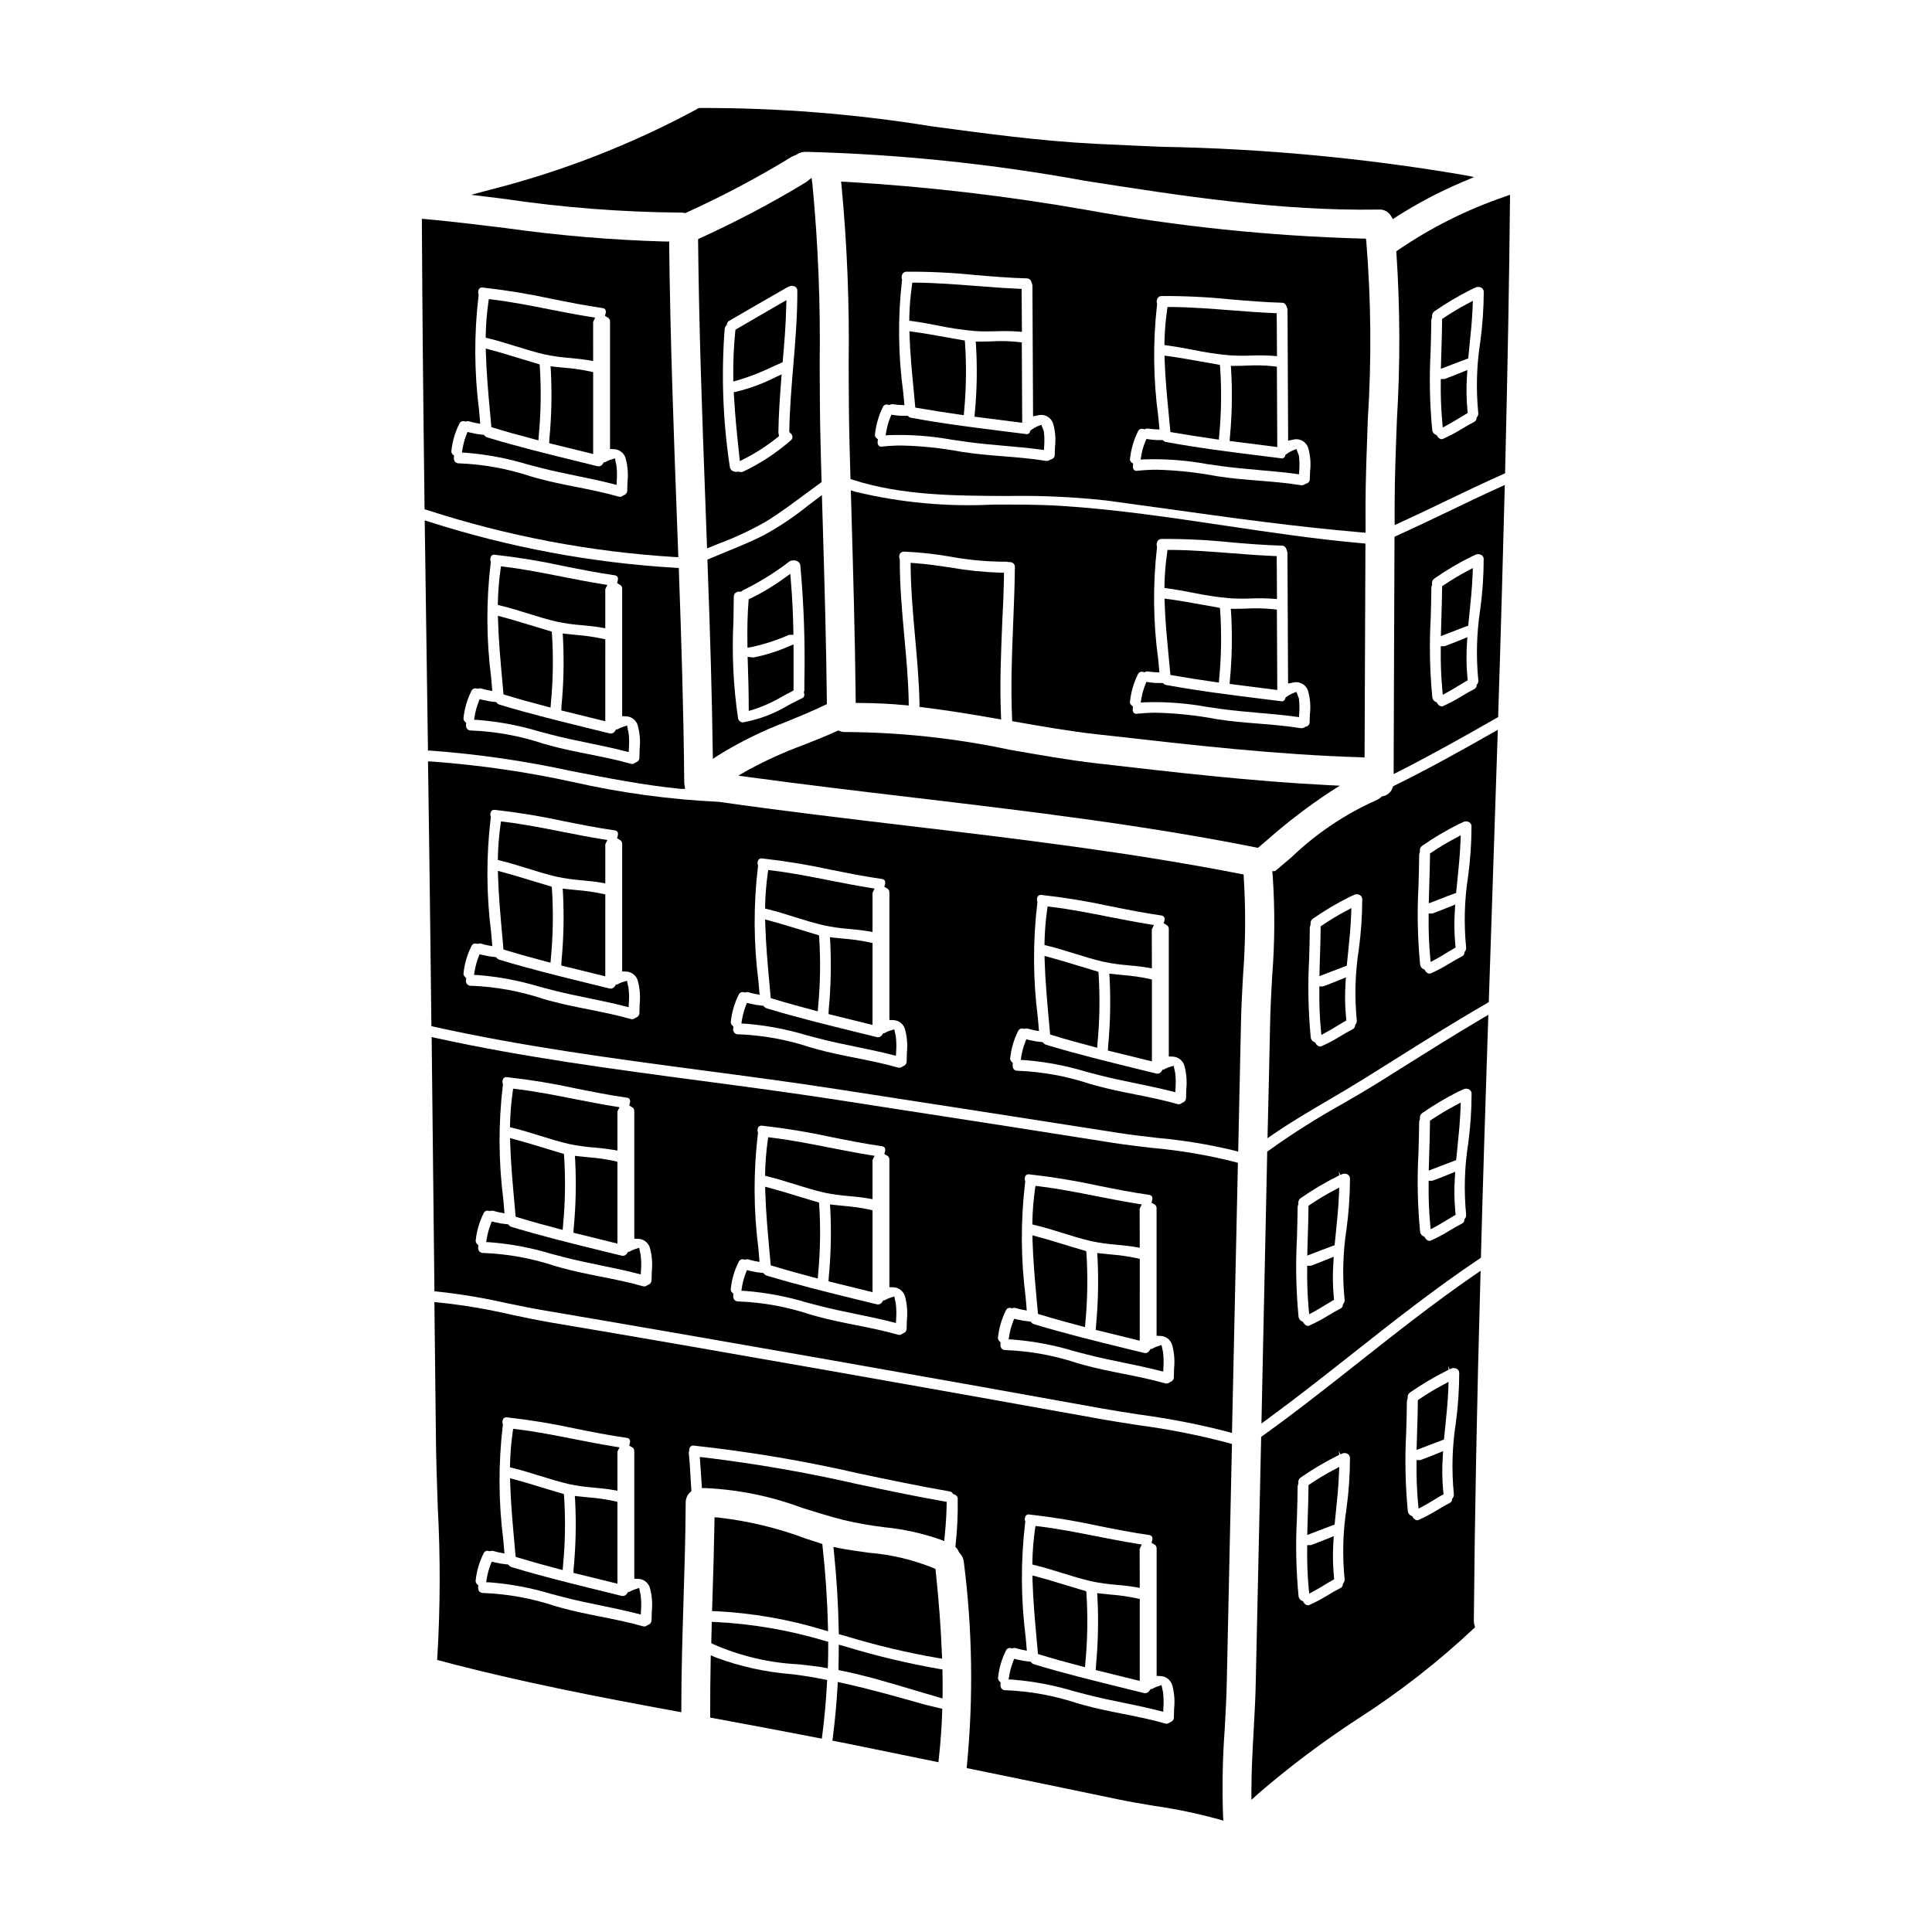
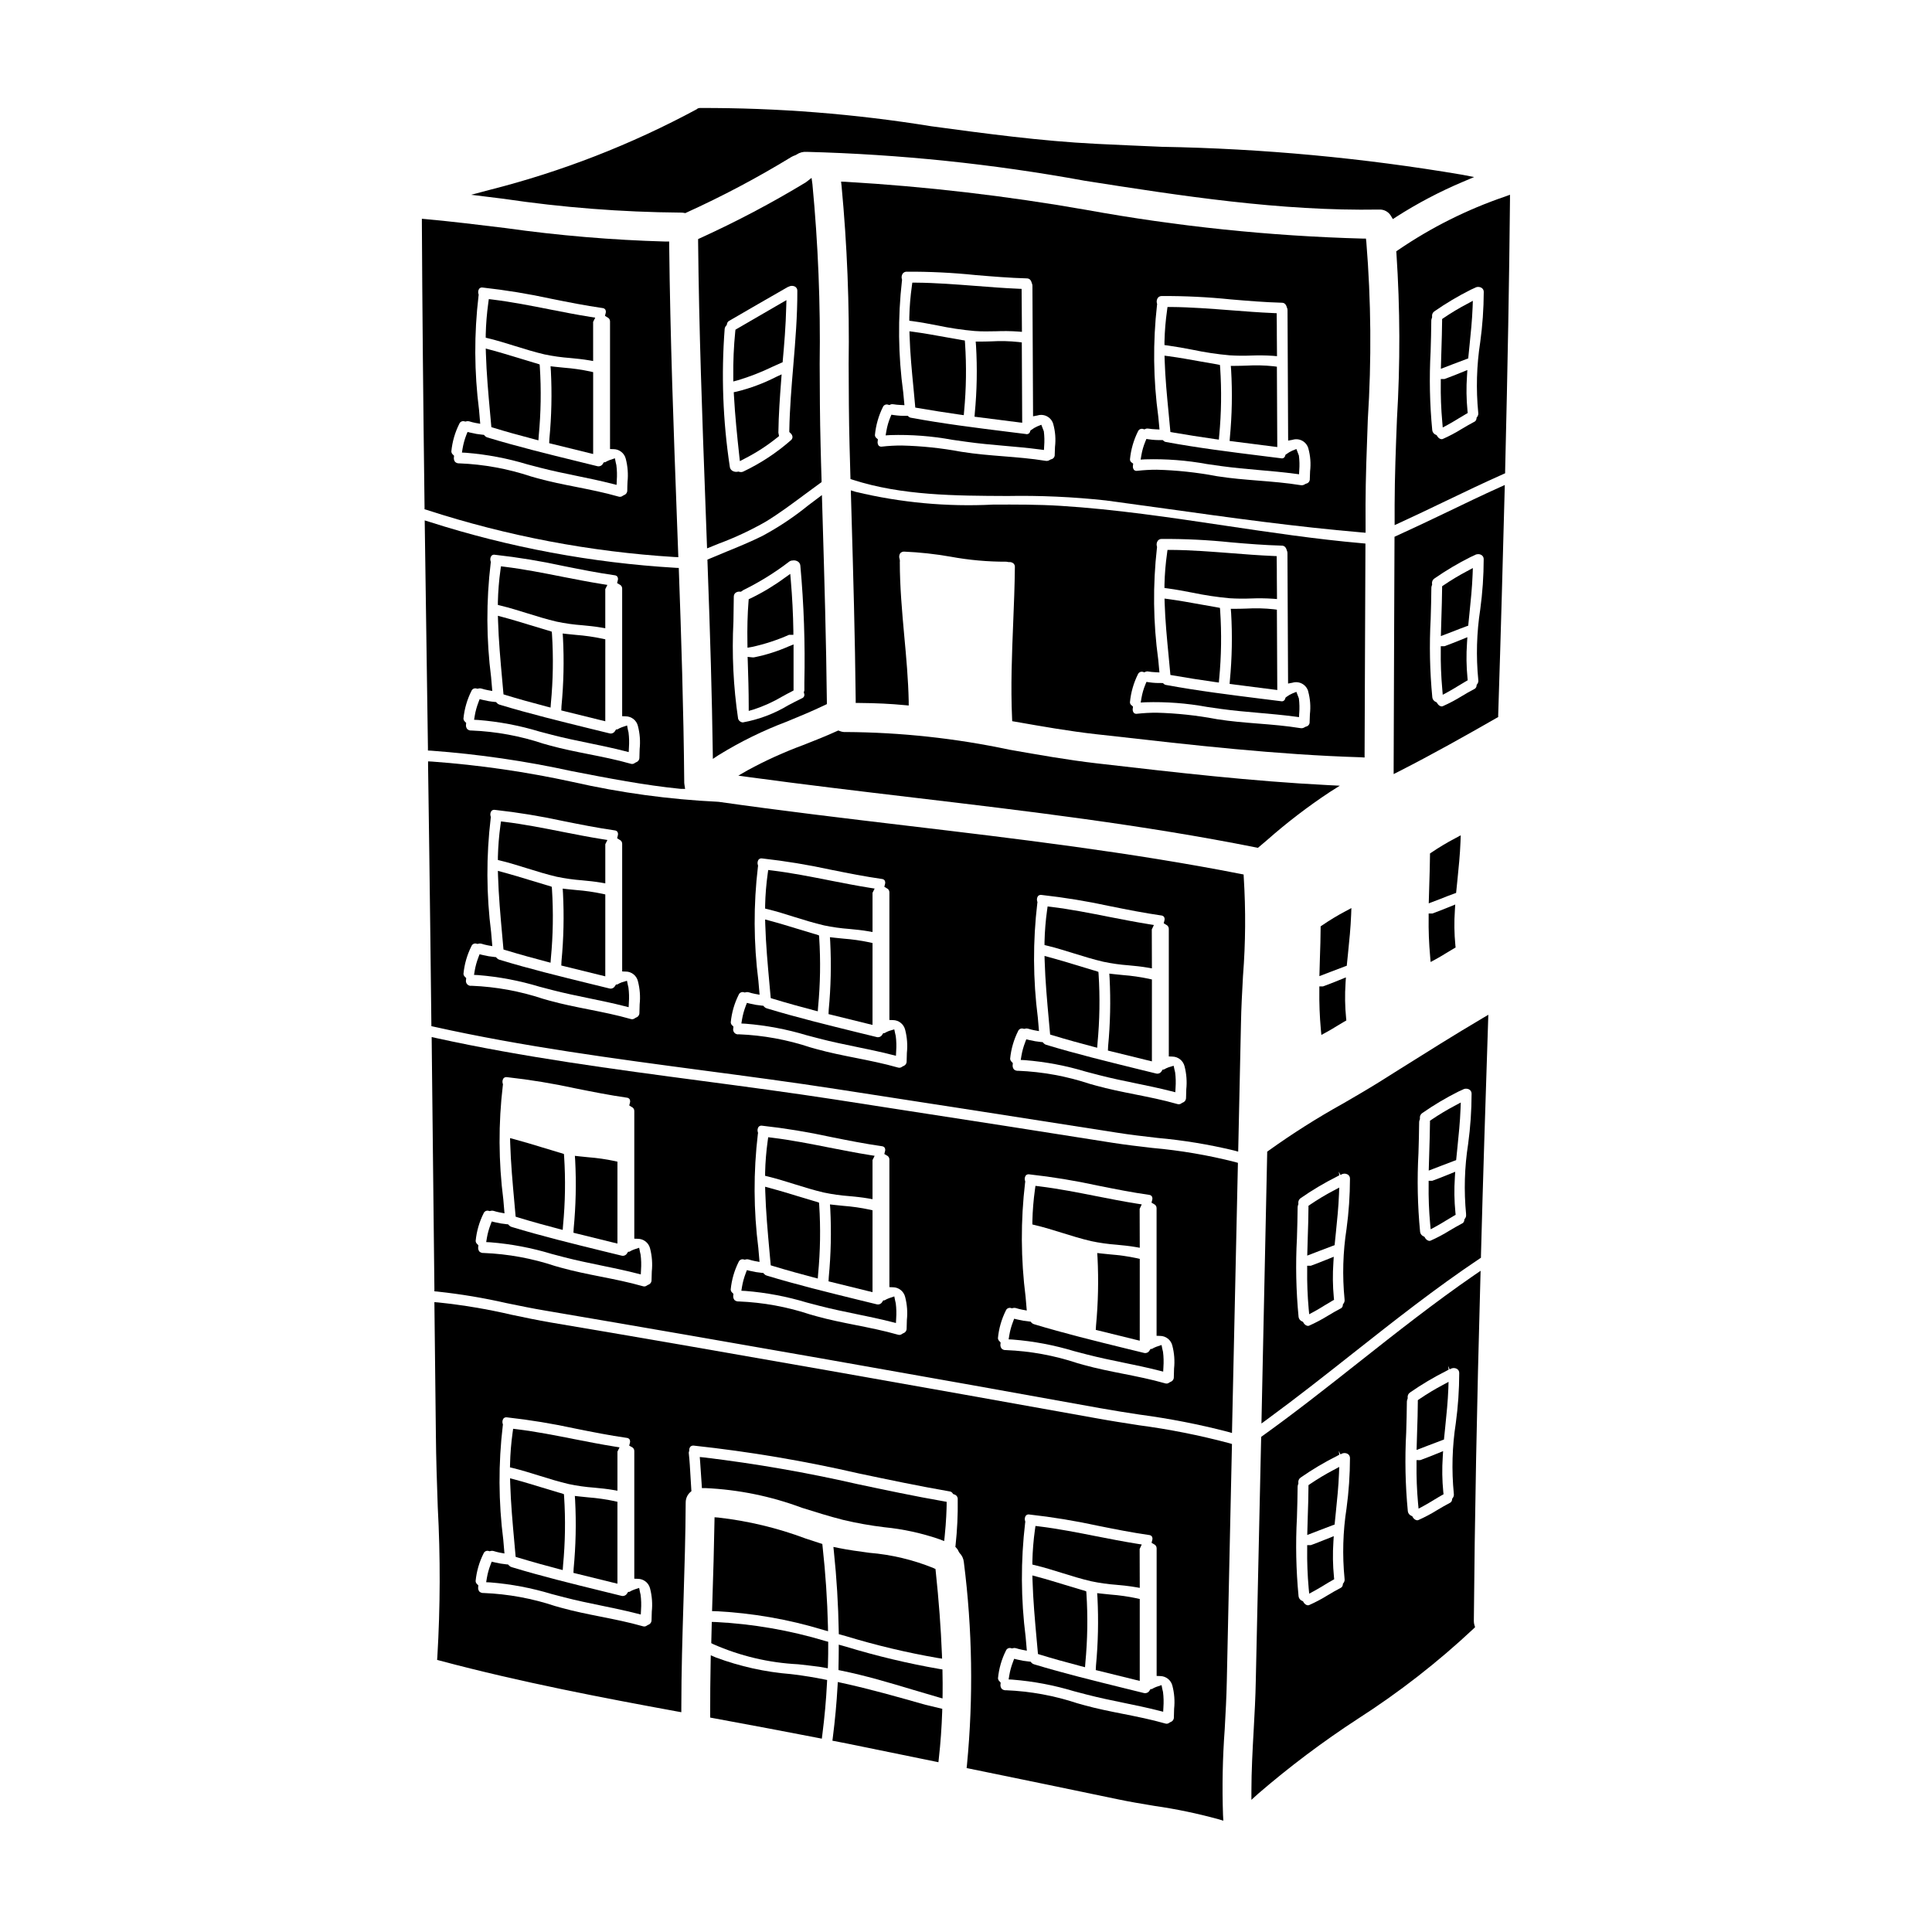
<svg xmlns="http://www.w3.org/2000/svg" fill="#000000" width="800px" height="800px" version="1.1" viewBox="144 144 512 512">
  <g>
    <path d="m367.15 590-1.125-0.246-0.066 1.148c-0.25 4.438-0.672 8.977-1.246 13.488l-0.117 0.914 1.836 0.352c0.664 0.125 1.332 0.246 2.023 0.395l24.234 4.953 0.117-1.074c0.453-4.031 0.742-8.141 0.879-12.203l0.023-0.871-4.469-1.07c-7.547-2.141-14.668-4.168-22.09-5.785z" />
    <path d="m286.95 535.08c2.531 0.789 5.152 1.605 7.789 2.215 2.231 0.469 4.488 0.789 6.762 0.953 1.641 0.156 3.336 0.32 4.977 0.605l1.152 0.199v-10.367l0.559-1.121-1.324-0.211c-3.574-0.57-7.191-1.285-10.691-1.969-4.969-0.984-10.105-2-15.227-2.625l-0.961-0.117-0.133 0.961v-0.004c-0.391 2.809-0.621 5.641-0.684 8.477l-0.02 0.789 0.789 0.188c2.34 0.57 4.711 1.312 7.012 2.027z" />
    <path d="m366.29 577.07 1.969 0.547c7.949 2.414 16.043 4.34 24.227 5.762l1.18 0.18-0.047-1.18c-0.277-6.957-0.816-14.168-1.648-22.02l-0.055-0.551-0.5-0.238v-0.004c-5.441-2.211-11.188-3.578-17.043-4.059-2.715-0.367-5.512-0.738-8.195-1.285l-1.316-0.27 0.137 1.34c0.723 6.848 1.152 13.934 1.281 21.062z" />
    <path d="m371.12 537.28c-13.367-3.051-26.883-5.402-40.496-7.039l-1.18-0.117 0.094 1.18c0.148 1.941 0.273 3.856 0.395 5.793l0.078 1.262h0.926c8.746 0.395 17.379 2.156 25.582 5.219 3.543 1.113 7.215 2.266 10.938 3.215h0.004c3.586 0.852 7.219 1.496 10.883 1.938 5.004 0.488 9.938 1.566 14.691 3.211l1.18 0.461 0.133-1.273c0.418-3.938 0.504-7.34 0.52-8.293v-0.84l-0.832-0.148c-7.641-1.328-15.406-2.984-22.914-4.566z" />
    <path d="m333.61 573.85-0.98-0.023-0.137 5.625 0.547 0.281c7.102 3.129 14.723 4.934 22.477 5.316 1.906 0.211 3.797 0.422 5.629 0.668l2.231 0.395 0.043-1.121c0.062-1.719 0.062-3.441 0.062-5.156v-0.75l-0.727-0.191c-9.477-2.852-19.262-4.547-29.145-5.043z" />
    <path d="m393.76 586.42-0.82-0.129c-8.363-1.457-16.625-3.43-24.746-5.902l-1.918-0.539v1.301c0 1.535-0.031 3.074-0.062 4.617v0.82l0.789 0.164c6.297 1.281 12.594 3.148 18.648 4.969 2.293 0.684 4.594 1.371 6.898 2.031l1.23 0.355 0.023-1.277c0.035-1.848 0-3.731-0.031-5.574z" />
    <path d="m362.17 575.94 1.27 0.352-0.027-1.324c-0.16-6.91-0.637-14.035-1.426-21.172l-0.066-0.633-0.609-0.191c-1.285-0.414-2.57-0.836-3.852-1.258v-0.004c-7.43-2.785-15.176-4.644-23.062-5.539l-1.035-0.078-0.02 1.043c-0.109 6.566-0.301 13.605-0.609 22.828l-0.031 0.996 0.992 0.023h-0.004c9.66 0.48 19.227 2.144 28.48 4.957z" />
    <path d="m322.7 291.61 1.066 0.047-0.367-9.91c-0.883-23.852-1.793-48.523-2.055-72.77v-0.965h-0.965c-14.195-0.398-28.355-1.594-42.422-3.574-6.894-0.848-14.031-1.715-21.074-2.363l-1.082-0.098v1.082c0.117 22.707 0.344 46.594 0.707 75.18v0.723l0.691 0.203 0.004 0.004c21.223 6.883 43.227 11.066 65.496 12.441zm-51.434-35.305-0.309-3.574h0.004c-1.293-10.086-1.34-20.293-0.137-30.387l0.035-0.219-0.059-0.211v-0.004c-0.16-0.473-0.086-0.992 0.199-1.402 0.238-0.262 0.602-0.375 0.949-0.301 6.113 0.676 12.191 1.672 18.203 2.984 4.414 0.887 8.973 1.797 13.512 2.445 0.293 0.02 0.562 0.16 0.742 0.395 0.164 0.293 0.199 0.641 0.098 0.961l-0.18 0.711 0.633 0.395c0.422 0.18 0.699 0.59 0.707 1.051v33.852l0.949 0.035v-0.004c1.531 0.016 2.856 1.066 3.223 2.551 0.52 2 0.676 4.078 0.461 6.133-0.031 0.746-0.062 1.492-0.062 2.223v0.004c0.02 0.574-0.34 1.094-0.887 1.273l-0.297 0.164h0.004c-0.328 0.277-0.781 0.359-1.184 0.207-3.672-1.051-7.453-1.801-11.117-2.531-3.434-0.676-6.984-1.383-10.395-2.332l-1.629-0.461c-6.129-2.039-12.516-3.211-18.969-3.469-0.418 0.035-0.832-0.098-1.145-0.375-0.266-0.332-0.387-0.758-0.332-1.18l0.047-0.461-0.328-0.328c-0.238-0.207-0.379-0.508-0.391-0.824 0.246-2.551 0.961-5.035 2.113-7.328 0.219-0.535 0.816-0.812 1.367-0.637l0.234 0.062 0.238-0.062h0.004c0.258-0.074 0.531-0.074 0.789 0 0.531 0.168 1.074 0.309 1.621 0.414z" />
    <path d="m354.38 587.75-0.789-0.098h0.004c-6.801-0.539-13.492-2.023-19.887-4.406l-1.344-0.574-0.031 1.461c-0.094 4.738-0.137 9.477-0.129 14.219v0.82l0.789 0.148c10.629 1.969 19.473 3.617 27.773 5.242l1.027 0.203 0.133-1.047c0.605-4.723 1.008-9.203 1.23-13.656l0.043-0.848-0.836-0.164c-2.484-0.512-5.106-0.934-7.984-1.301z" />
    <path d="m283.71 306.52c2.539 0.789 5.164 1.609 7.801 2.219 2.238 0.473 4.512 0.793 6.797 0.957 1.629 0.156 3.316 0.316 4.945 0.598l1.152 0.199v-10.367l0.559-1.121-1.324-0.211c-3.582-0.57-7.207-1.285-10.711-1.969-4.961-0.984-10.094-2-15.207-2.625l-0.961-0.121-0.133 0.961v-0.004c-0.391 2.816-0.617 5.648-0.688 8.488v0.789l0.762 0.188c2.34 0.566 4.715 1.305 7.008 2.019z" />
    <path d="m289.64 311.2c-0.168-0.062-0.344-0.113-0.52-0.152-0.121-0.023-0.238-0.059-0.355-0.102-1.453-0.422-2.894-0.863-4.328-1.305-2.402-0.73-4.793-1.469-7.211-2.109l-1.277-0.344 0.039 1.324c0.16 5.289 0.645 10.629 1.109 15.742l0.336 3.758 0.633 0.195c3.102 0.953 6.398 1.883 10.699 3.008l1.141 0.297 0.086-1.18v0.004c0.582-6.09 0.68-12.211 0.289-18.316l-0.055-0.621z" />
    <path d="m295.52 348.36c9.527 1.852 19.387 3.758 28.797 4.691l1.242 0.02-0.188-1.246v-0.004c-0.023-0.121-0.035-0.242-0.039-0.363-0.168-19.488-0.812-39.262-1.418-56.035l-0.031-0.91-0.91-0.039 0.004-0.004c-22.141-1.312-44.023-5.398-65.145-12.16l-1.281-0.395 0.066 4.602c0.262 18.484 0.523 36.973 0.789 55.453v0.926l0.926 0.047h-0.004c12.512 0.926 24.938 2.734 37.191 5.418zm-21.504-55.637c-0.16-0.473-0.086-0.992 0.199-1.402 0.234-0.27 0.605-0.387 0.953-0.301 6.117 0.676 12.195 1.676 18.207 2.988 4.414 0.883 8.969 1.797 13.504 2.441 0.293 0.02 0.562 0.164 0.742 0.395 0.164 0.293 0.199 0.637 0.098 0.957l-0.184 0.719 0.637 0.375c0.422 0.18 0.703 0.59 0.707 1.051v33.852l0.949 0.035c1.531 0.012 2.859 1.062 3.223 2.547 0.523 2 0.68 4.078 0.461 6.133-0.031 0.746-0.062 1.496-0.062 2.223v0.004c0.023 0.574-0.34 1.094-0.887 1.273l-0.297 0.164h0.004c-0.328 0.281-0.781 0.359-1.18 0.207-3.68-1.051-7.477-1.805-11.137-2.531-3.426-0.68-6.969-1.387-10.375-2.332l-1.574-0.441v0.004c-6.148-2.055-12.555-3.231-19.031-3.492-0.418 0.043-0.832-0.094-1.141-0.375-0.27-0.332-0.391-0.758-0.336-1.18l0.047-0.465-0.332-0.328h0.004c-0.238-0.207-0.383-0.504-0.395-0.816 0.25-2.551 0.969-5.035 2.117-7.324 0.219-0.539 0.816-0.816 1.371-0.637l0.234 0.059 0.238-0.059c0.258-0.078 0.531-0.078 0.789 0 0.535 0.172 1.078 0.309 1.629 0.414l1.266 0.234-0.305-3.543 0.004 0.004c-1.293-10.098-1.332-20.312-0.117-30.418l0.035-0.219z" />
    <path d="m271.11 329.28-0.309 0.812 0.004-0.004c-0.449 1.156-0.781 2.352-0.988 3.57l-0.18 1.09 1.105 0.055h-0.004c5.512 0.438 10.957 1.469 16.246 3.074l3.387 0.887c3.254 0.844 6.566 1.523 9.77 2.18 3.059 0.633 6.219 1.285 9.293 2.07l1.18 0.297 0.059-1.18c0.098-1.348 0.062-2.699-0.109-4.039-0.027-0.094-0.109-0.426-0.168-0.707l-0.215-1.129-1.336 0.457v-0.004c-0.438 0.16-0.859 0.359-1.254 0.602h-0.324l-0.297 0.438h0.004c-0.309 0.527-0.941 0.77-1.52 0.582l-4.918-1.203c-7.969-1.969-16.215-3.977-24.176-6.394-0.246-0.07-0.465-0.207-0.641-0.395l-0.262-0.289-0.395-0.035h0.004c-1.047-0.094-2.086-0.27-3.106-0.527z" />
    <path d="m292.75 332.27 0.746 0.184c3.219 0.789 6.477 1.609 9.695 2.391l1.215 0.293 0.004-21.711-0.762-0.172h-0.004c-2.297-0.484-4.621-0.816-6.957-0.996-0.789-0.074-1.594-0.156-2.391-0.242l-1.18-0.133 0.078 1.18v-0.004c0.309 6.023 0.18 12.062-0.395 18.066z" />
    <path d="m295.97 560.83 0.746 0.184c3.223 0.789 6.477 1.613 9.699 2.387l1.211 0.293v-21.703l-0.762-0.172v-0.004c-2.293-0.484-4.617-0.816-6.957-0.996-0.789-0.078-1.594-0.156-2.391-0.246l-1.18-0.133 0.078 1.18c0.312 6.023 0.18 12.062-0.395 18.066z" />
    <path d="m295.97 470.69 0.746 0.184c3.223 0.789 6.477 1.613 9.699 2.391l1.211 0.293 0.004-21.699-0.762-0.176h-0.004c-2.301-0.488-4.629-0.82-6.973-1-0.789-0.074-1.574-0.156-2.363-0.242l-1.18-0.133 0.078 1.18v-0.004c0.312 6.023 0.18 12.062-0.395 18.066z" />
    <path d="m445.68 521.68c-3.688-0.57-7.348-1.137-10.934-1.793-23.598-4.246-47.207-8.453-70.824-12.617-23.617-4.152-48.805-8.57-74.043-12.812-3.309-0.562-6.664-1.27-10.234-2.019-6.41-1.496-12.906-2.59-19.453-3.273l-1.074-0.09 0.395 35.203c0.051 6.297 0.281 12.805 0.496 19.094 0.715 13.227 0.676 26.48-0.109 39.699l-0.062 0.816 0.789 0.211c21.457 5.723 43.641 9.938 62.75 13.441l1.18 0.211v-1.18c0-9.484 0.297-19.141 0.582-28.473 0.262-8.484 0.531-17.254 0.574-25.875h0.004c-0.02-1.031 0.398-2.023 1.148-2.731l0.367-0.32-0.035-0.484c-0.082-1.133-0.145-2.266-0.207-3.398-0.117-2.031-0.227-4.059-0.449-6.125l-0.004 0.004c-0.023-0.184 0-0.367 0.066-0.535l0.051-0.16v-0.156c-0.023-0.355 0.102-0.707 0.344-0.969 0.242-0.203 0.559-0.293 0.871-0.246 14.738 1.594 29.367 4.066 43.812 7.394 7.832 1.645 15.934 3.352 24.008 4.746 0.301 0.039 0.57 0.207 0.738 0.457l0.184 0.246 0.297 0.094v0.004c0.586 0.172 0.965 0.738 0.898 1.348 0.059 4.035-0.133 8.074-0.57 12.086l-0.055 0.445 0.305 0.336v-0.004c0.25 0.27 0.445 0.582 0.574 0.926l0.227 0.367c0.652 0.652 1.055 1.512 1.141 2.43 2.266 17.809 2.547 35.812 0.832 53.68l-0.098 0.891 0.879 0.18c13.07 2.672 26.148 5.375 39.238 8.109 3.09 0.656 6.297 1.18 9.676 1.742h-0.004c5.703 0.82 11.348 1.992 16.902 3.519l1.344 0.395-0.078-1.398h-0.004c-0.266-7.609-0.117-15.23 0.445-22.828 0.23-4.231 0.477-8.609 0.555-12.781 0.277-13.625 0.57-27.242 0.883-40.852l0.484-21.965-0.719-0.215c-7.918-2.109-15.961-3.703-24.082-4.773zm-36.805 67.887v0.004c-0.242-0.211-0.383-0.512-0.395-0.828 0.246-2.551 0.961-5.035 2.109-7.324 0.223-0.535 0.82-0.812 1.375-0.633l0.234 0.062 0.238-0.062h0.004c0.254-0.078 0.527-0.078 0.785 0 0.531 0.168 1.07 0.305 1.617 0.414l1.281 0.246-0.309-3.543 0.004 0.004c-1.289-10.094-1.336-20.305-0.137-30.41l0.039-0.219-0.062-0.207v-0.004c-0.16-0.473-0.086-0.992 0.199-1.402 0.238-0.27 0.605-0.387 0.953-0.305 6.117 0.68 12.195 1.68 18.207 2.992 4.414 0.887 8.969 1.797 13.504 2.441h0.004c0.289 0.02 0.559 0.16 0.738 0.391 0.164 0.293 0.199 0.641 0.098 0.957l-0.184 0.715 0.637 0.375c0.422 0.184 0.699 0.598 0.707 1.055v33.852l0.949 0.035c1.531 0.016 2.856 1.066 3.227 2.551 0.52 1.996 0.676 4.07 0.457 6.125-0.031 0.758-0.062 1.512-0.062 2.223 0.027 0.578-0.336 1.102-0.883 1.285l-0.297 0.164v0.004c-0.324 0.281-0.781 0.359-1.18 0.199-3.672-1.047-7.453-1.801-11.117-2.527-3.434-0.68-6.984-1.387-10.395-2.336l-1.629-0.457v0.004c-6.129-2.043-12.516-3.215-18.973-3.477-0.414 0.043-0.832-0.094-1.141-0.375-0.27-0.328-0.395-0.758-0.336-1.18l0.043-0.465zm-97.484-62.105c0.426 0.18 0.703 0.594 0.703 1.055v33.852l0.953 0.035c1.531 0.016 2.859 1.066 3.227 2.555 0.52 2 0.676 4.074 0.457 6.129-0.031 0.75-0.062 1.496-0.062 2.227 0.02 0.574-0.34 1.094-0.883 1.277l-0.297 0.164c-0.328 0.277-0.777 0.355-1.18 0.203-3.672-1.051-7.453-1.801-11.117-2.531-3.434-0.68-6.984-1.387-10.395-2.336l-1.629-0.457v0.004c-6.129-2.043-12.516-3.215-18.973-3.477-0.418 0.039-0.832-0.094-1.145-0.371-0.27-0.332-0.387-0.762-0.332-1.184l0.047-0.465-0.332-0.332 0.004 0.004c-0.238-0.211-0.379-0.508-0.395-0.824 0.246-2.551 0.965-5.035 2.117-7.324 0.215-0.543 0.82-0.82 1.375-0.629l0.234 0.059 0.234-0.062h0.004c0.254-0.078 0.531-0.078 0.785 0 0.535 0.172 1.078 0.312 1.625 0.422l1.27 0.23-0.305-3.543h0.004c-1.293-10.086-1.34-20.293-0.137-30.391l0.035-0.219-0.059-0.207v-0.004c-0.16-0.473-0.086-0.992 0.199-1.402 0.242-0.262 0.602-0.375 0.949-0.305 6.117 0.68 12.191 1.68 18.203 2.992 4.414 0.887 8.973 1.797 13.512 2.441h0.004c0.289 0.02 0.559 0.164 0.738 0.391 0.164 0.293 0.199 0.641 0.098 0.961l-0.18 0.707z" />
-     <path d="m286.95 444.94c2.531 0.789 5.152 1.605 7.789 2.219 2.231 0.469 4.488 0.785 6.762 0.953 1.641 0.156 3.336 0.32 4.977 0.602l1.152 0.203v-10.375l0.559-1.121-1.324-0.211c-3.574-0.566-7.191-1.285-10.691-1.969-4.969-0.984-10.105-1.996-15.227-2.625l-0.961-0.117-0.133 0.961v-0.004c-0.391 2.812-0.621 5.644-0.684 8.484l-0.02 0.789 0.789 0.188c2.34 0.566 4.711 1.309 7.012 2.023z" />
    <path d="m290.18 476.3c1.125 0.301 2.258 0.594 3.394 0.891 3.254 0.84 6.566 1.52 9.766 2.18 3.062 0.629 6.223 1.281 9.297 2.066l1.18 0.297 0.059-1.199c0.102-1.355 0.062-2.715-0.113-4.059-0.031-0.102-0.105-0.422-0.16-0.688l-0.223-1.117-1.328 0.445-0.004-0.004c-0.438 0.16-0.855 0.363-1.254 0.605h-0.328l-0.293 0.438h0.004c-0.309 0.527-0.938 0.773-1.52 0.586l-4.84-1.18c-7.996-1.969-16.266-3.988-24.25-6.414l-0.004-0.004c-0.242-0.066-0.465-0.203-0.641-0.391l-0.262-0.289-0.395-0.035h0.004c-1.047-0.094-2.086-0.27-3.106-0.523l-0.844-0.203-0.309 0.812 0.004-0.004c-0.449 1.156-0.781 2.352-0.988 3.57l-0.18 1.09 1.105 0.055c5.504 0.441 10.941 1.473 16.227 3.074z" />
    <path d="m354.55 457.82c2.531 0.789 5.148 1.605 7.785 2.215 2.231 0.469 4.488 0.785 6.762 0.953 1.641 0.156 3.34 0.32 4.977 0.605l1.152 0.199v-10.371l0.562-1.121-1.328-0.211c-3.574-0.57-7.188-1.285-10.691-1.969-4.969-0.984-10.105-2-15.227-2.625l-0.961-0.117-0.133 0.961v-0.004c-0.391 2.812-0.621 5.641-0.684 8.48v0.789l0.789 0.188c2.32 0.57 4.695 1.309 6.996 2.027z" />
    <path d="m363.57 483.57 0.746 0.184c3.219 0.789 6.477 1.613 9.699 2.387l1.211 0.293 0.004-21.695-0.758-0.176h-0.004c-2.301-0.488-4.629-0.824-6.973-1-0.789-0.078-1.574-0.156-2.363-0.246l-1.18-0.133 0.078 1.18v-0.004c0.309 6.019 0.176 12.051-0.395 18.051z" />
    <path d="m310.17 566.31c-0.312 0.52-0.938 0.762-1.52 0.594l-5.043-1.242c-7.93-1.949-16.137-3.961-24.051-6.367v-0.004c-0.246-0.066-0.469-0.203-0.641-0.395l-0.262-0.289-0.395-0.035 0.004 0.004c-1.047-0.098-2.086-0.273-3.109-0.52l-0.84-0.199-0.309 0.789 0.004-0.004c-0.449 1.152-0.781 2.348-0.988 3.57l-0.18 1.094 1.105 0.051c5.496 0.441 10.93 1.469 16.207 3.066 1.133 0.305 2.269 0.602 3.422 0.895 3.254 0.844 6.566 1.527 9.77 2.184 3.059 0.629 6.219 1.281 9.293 2.066l1.18 0.297 0.059-1.18v-0.004c0.102-1.355 0.062-2.715-0.113-4.062-0.031-0.102-0.105-0.422-0.16-0.684l-0.223-1.121-1.328 0.449h-0.004c-0.438 0.156-0.855 0.359-1.254 0.602h-0.328z" />
    <path d="m425.37 560.83c2.531 0.789 5.152 1.605 7.789 2.215 2.231 0.469 4.492 0.789 6.766 0.953 1.641 0.156 3.336 0.32 4.973 0.605l1.152 0.199-0.031-10.316 0.559-1.18-1.289-0.203c-3.578-0.574-7.199-1.285-10.703-1.969-4.969-0.984-10.098-2-15.215-2.625l-0.961-0.117-0.133 0.961h-0.004c-0.391 2.812-0.621 5.644-0.684 8.48v0.789l0.766 0.188c2.344 0.562 4.715 1.305 7.016 2.019z" />
    <path d="m292.86 539.76c-0.172-0.059-0.344-0.109-0.523-0.145-0.117-0.027-0.234-0.059-0.348-0.098-1.43-0.418-2.848-0.852-4.262-1.285-2.426-0.738-4.84-1.484-7.281-2.133l-1.277-0.34 0.039 1.32c0.16 5.289 0.645 10.629 1.109 15.742l0.336 3.758 0.633 0.195c3.887 1.18 7.758 2.238 10.695 3.008l1.145 0.297 0.086-1.18-0.004-0.004c0.582-6.086 0.68-12.211 0.285-18.312l-0.051-0.617z" />
    <path d="m428.64 592.2c1.117 0.301 2.242 0.594 3.371 0.883 3.254 0.844 6.566 1.527 9.77 2.184 3.059 0.629 6.219 1.281 9.293 2.066l1.18 0.297 0.062-1.18v-0.004c0.098-1.355 0.062-2.719-0.109-4.066-0.031-0.102-0.109-0.426-0.164-0.691l-0.223-1.121-1.332 0.457-0.004-0.004c-0.434 0.16-0.855 0.363-1.25 0.605h-0.328l-0.293 0.438 0.004-0.004c-0.316 0.52-0.938 0.762-1.52 0.598l-5.043-1.242c-7.93-1.969-16.137-3.961-24.051-6.367v-0.004c-0.246-0.066-0.465-0.203-0.637-0.395l-0.262-0.289-0.395-0.035h0.004c-1.047-0.094-2.086-0.27-3.106-0.523l-0.844-0.203-0.309 0.812h0.004c-0.449 1.152-0.781 2.348-0.984 3.566l-0.18 1.09 1.105 0.055v0.004c5.508 0.441 10.949 1.473 16.238 3.074z" />
    <path d="m434.39 586.59 0.746 0.18c3.223 0.812 6.477 1.617 9.699 2.391l1.211 0.293v-21.707l-0.762-0.168v-0.004c-2.293-0.484-4.617-0.816-6.957-0.996-0.789-0.078-1.594-0.156-2.391-0.246l-1.18-0.133 0.082 1.18c0.305 6.016 0.172 12.051-0.395 18.051z" />
    <path d="m431.28 565.51c-0.172-0.062-0.344-0.109-0.523-0.145-0.117-0.027-0.23-0.059-0.348-0.098-1.43-0.418-2.852-0.852-4.266-1.285-2.426-0.738-4.84-1.484-7.281-2.133l-1.277-0.34 0.043 1.32c0.16 5.289 0.641 10.629 1.105 15.742l0.34 3.758 0.629 0.195c3.094 0.953 6.391 1.883 10.699 3.008l1.141 0.297 0.09-1.18v-0.004c0.578-6.086 0.676-12.211 0.285-18.312l-0.051-0.617z" />
    <path d="m292.86 449.62c-0.168-0.062-0.344-0.113-0.523-0.148-0.117-0.023-0.234-0.059-0.348-0.102-1.457-0.426-2.914-0.863-4.359-1.316-2.391-0.727-4.773-1.461-7.184-2.102l-1.277-0.34 0.039 1.324c0.16 5.289 0.645 10.609 1.109 15.742l0.336 3.758 0.633 0.195c3.887 1.199 7.758 2.234 10.695 3.008l1.145 0.297 0.086-1.18c0.582-6.09 0.68-12.211 0.285-18.316l-0.051-0.621z" />
-     <path d="m410.06 296.76v-0.996h-0.996c-4.394-0.145-8.773-0.594-13.105-1.348-3.117-0.469-6.344-0.949-9.555-1.18l-1.07-0.082v1.074c0.066 6.269 0.637 12.594 1.18 18.699 0.52 5.754 1.055 11.703 1.16 17.555v0.855l0.852 0.102c5.769 0.715 11.992 1.672 19.582 3.023l1.207 0.215-0.051-1.227c-0.34-8.031 0-16.199 0.324-24.105 0.223-4.203 0.395-8.402 0.473-12.586z" />
    <path d="m346.98 282.22c3.469-2.125 6.758-4.57 9.938-6.93 1.453-1.082 2.906-2.16 4.375-3.215l0.43-0.305v-0.527c-0.094-3.019-0.191-6.078-0.254-9.137-0.191-7.129-0.219-14.492-0.246-21.613 0.23-15.906-0.41-31.816-1.918-47.652l-0.23-1.699-1.52 1.18h-0.004c-9.023 5.469-18.363 10.398-27.969 14.77l-0.574 0.27v0.629c0.227 23.156 1.094 46.707 1.938 69.48l0.434 11.852 3.148-1.27c4.305-1.602 8.469-3.555 12.453-5.832zm6.523-23.41v-0.004c0.309 0.258 0.5 0.633 0.52 1.035-0.02 0.336-0.184 0.645-0.453 0.848-3.785 3.32-8.012 6.106-12.562 8.266-0.336 0.168-0.727 0.195-1.09 0.082l-0.23-0.066-0.234 0.047h-0.004c-0.512 0.094-1.043-0.02-1.469-0.32-0.344-0.254-0.555-0.645-0.586-1.07-1.828-12.078-2.281-24.328-1.348-36.512 0.047-0.305 0.184-0.586 0.395-0.812l0.164-0.203 0.043-0.254v-0.004c0.066-0.371 0.309-0.691 0.648-0.855 5.086-2.965 10.203-5.902 15.438-8.906l0.305-0.121v-0.004c0.52-0.273 1.141-0.273 1.66 0 0.391 0.234 0.621 0.664 0.598 1.117 0.031 6.633-0.527 13.344-1.07 19.832-0.469 5.602-0.953 11.391-1.055 17.129v0.449z" />
    <path d="m469.86 325.25 12.633 1.613-0.105-21.293-0.855-0.113c-2.394-0.258-4.809-0.316-7.219-0.176-1.023 0.031-2.051 0.062-3.078 0.062h-1.066l0.086 1.062h0.004c0.348 5.973 0.238 11.961-0.328 17.914z" />
    <path d="m386.2 355.38c29.848 3.543 60.711 7.211 90.707 13.211l0.461 0.09 2.363-2h-0.004c5.266-4.648 10.848-8.926 16.707-12.801l2.633-1.66-3.109-0.156c-20.203-1.016-40.703-3.391-60.52-5.68l-0.707-0.078c-7.723-0.895-15.621-2.285-23.262-3.637-14.25-3.023-28.77-4.59-43.336-4.676-0.539 0.035-1.074-0.051-1.574-0.254l-0.395-0.152-0.395 0.172c-2.879 1.316-5.902 2.512-8.844 3.664-5.078 1.871-10.012 4.106-14.766 6.691l-2.492 1.438 2.852 0.395c14.578 1.977 29.367 3.738 43.68 5.434z" />
    <path d="m460.05 301.07c3.25 0.68 6.535 1.172 9.84 1.473 1.906 0.117 3.816 0.133 5.727 0.055 1.906-0.078 3.816-0.051 5.723 0.07l1.078 0.086-0.043-5.617c0-1.609 0-3.219-0.035-4.828v-0.93l-0.934-0.043c-3.727-0.156-7.512-0.453-11.176-0.742-5.215-0.395-10.609-0.832-15.965-0.863h-0.863l-0.117 0.852h0.004c-0.395 2.769-0.625 5.562-0.691 8.359v0.879l0.875 0.117c2.172 0.289 4.414 0.715 6.578 1.133z" />
    <path d="m466.54 304.95c-1.492-0.254-2.984-0.523-4.473-0.789-2.707-0.488-5.512-0.996-8.305-1.379l-1.152-0.152 0.035 1.18c0.152 4.723 0.613 9.492 1.059 14.098 0.133 1.402 0.266 2.809 0.395 4.211l0.066 0.75 0.738 0.129c3.504 0.613 7.231 1.203 11.074 1.742l1.039 0.141 0.078-1.043 0.008 0.008c0.566-5.977 0.652-11.992 0.254-17.988l-0.062-0.762z" />
    <path d="m324.35 200.34c0.32-0.004 0.637 0.023 0.949 0.078l0.312 0.059 0.285-0.133h-0.004c9.582-4.348 18.891-9.281 27.867-14.77 0.332-0.18 0.676-0.332 1.031-0.449l0.316-0.168v-0.004c0.789-0.531 1.734-0.781 2.684-0.711 24.707 0.645 49.328 3.203 73.641 7.652 25.418 3.984 51.77 8.094 78.035 7.641h0.004c1.262-0.074 2.465 0.555 3.125 1.641l0.523 0.883 0.863-0.555-0.004-0.004c5.629-3.606 11.555-6.723 17.715-9.324l2.969-1.258-3.148-0.609h-0.004c-26.32-4.461-52.941-6.938-79.637-7.406-5.781-0.246-11.594-0.5-17.441-0.789-14.562-0.73-29.281-2.719-43.512-4.641v0.004c-20.348-3.305-40.93-4.93-61.543-4.859l-0.395 0.09v0.004c-0.133 0.066-0.254 0.148-0.363 0.25-17.332 9.344-35.75 16.516-54.84 21.352l-4.91 1.305 8.617 1.066c15.52 2.305 31.176 3.527 46.863 3.656z" />
    <path d="m354.3 326.98v-12.203l-1.355 0.547 0.004 0.004c-2.922 1.281-5.973 2.246-9.098 2.871-0.191 0.027-0.383 0.027-0.57 0l-1.156-0.121 0.039 1.129c0.125 3.887 0.254 7.902 0.254 11.883v1.305l1.25-0.359h0.004c2.688-0.875 5.273-2.047 7.707-3.492 0.789-0.434 1.574-0.871 2.394-1.277z" />
    <path d="m484.68 328.88-0.105 0.305h-0.004c-0.059 0.238-0.215 0.441-0.43 0.559-0.215 0.121-0.469 0.148-0.703 0.078l-4.914-0.613c-8.387-1.051-17.062-2.129-25.555-3.695v-0.004c-0.195-0.027-0.383-0.117-0.527-0.254l-0.289-0.246h-0.395l0.004-0.004c-1.062 0.027-2.125-0.035-3.176-0.184l-0.762-0.113-0.293 0.707c-0.473 1.141-0.816 2.328-1.027 3.543l-0.207 1.223 1.238-0.074c5.496-0.168 10.992 0.246 16.398 1.242 1.215 0.176 2.445 0.359 3.684 0.527 3.371 0.465 6.777 0.758 10.07 1.047 3.113 0.273 6.336 0.559 9.5 0.98l1.062 0.141 0.051-1.066h0.008c0.102-1.297 0.07-2.598-0.094-3.891l-0.66-1.742-1.043 0.418c-0.559 0.242-1.086 0.543-1.574 0.906z" />
    <path d="m353.11 312.23h1.141v-0.996c-0.066-4.449-0.297-8.965-0.68-13.434l-0.148-1.715-1.406 1.004v-0.004c-2.852 2.102-5.887 3.934-9.078 5.473l-0.523 0.242-0.047 0.574c-0.27 3.391-0.363 7.023-0.293 11.102l0.02 1.18 1.141-0.207 0.004 0.004c3.391-0.738 6.699-1.816 9.871-3.223z" />
    <path d="m339.33 231.12-0.426 0.254-0.055 0.492c-0.398 3.973-0.57 7.965-0.52 11.957v1.273l1.234-0.336 0.004 0.004c3.117-0.938 6.16-2.125 9.09-3.543 0.734-0.332 1.473-0.664 2.215-0.992l0.531-0.227 0.051-0.582c0.352-3.891 0.789-9.012 0.906-14.125l0.051-1.758-1.523 0.879c-3.859 2.219-7.715 4.457-11.559 6.703z" />
    <path d="m339.28 247.77-0.828 0.172 0.047 0.848c0.297 5.445 0.863 10.883 1.418 15.988l0.156 1.426 1.273-0.66 0.004-0.004c3.074-1.566 5.977-3.449 8.66-5.617l0.445-0.359-0.176-0.906c0.062-4.691 0.395-9.379 0.734-13.777l0.125-1.672-1.52 0.703v0.004c-3.289 1.676-6.758 2.969-10.34 3.856z" />
    <path d="m332.89 343.32 0.027 1.797 1.5-0.996c5.742-3.543 11.812-6.527 18.129-8.902 3.293-1.363 6.691-2.754 10.016-4.352l0.566-0.27v-0.633c-0.176-16.137-0.656-32.523-1.125-48.387l-0.188-6.375-3.684 2.777c-3.773 3.062-7.828 5.762-12.109 8.059-3.066 1.523-6.297 2.852-9.445 4.133-1.496 0.613-3 1.23-4.488 1.871l-0.617 0.266 0.023 0.672c0.73 19.742 1.191 35.738 1.395 50.34zm6.719-8.82c-1.266-8.543-1.68-17.188-1.242-25.812 0.043-2.18 0.082-4.356 0.094-6.547h0.004c-0.012-0.367 0.129-0.723 0.391-0.98 0.328-0.277 0.754-0.41 1.184-0.367l0.312 0.023 0.617-0.426h-0.004c4.316-2.121 8.414-4.66 12.227-7.59 0.242-0.164 0.527-0.254 0.82-0.262 0.527-0.102 1.07 0.016 1.512 0.324 0.332 0.246 0.543 0.625 0.574 1.035 0.938 10.293 1.293 20.629 1.066 30.961v2.113l-0.148 0.52 0.082 0.266c0.102 0.25 0.098 0.531-0.012 0.777-0.113 0.246-0.316 0.434-0.574 0.523-1.242 0.602-2.449 1.23-3.637 1.859-3.695 2.227-7.766 3.762-12.012 4.531-0.578-0.035-1.074-0.422-1.254-0.969z" />
    <path d="m289.54 261.45 0.742 0.184c3.223 0.789 6.477 1.613 9.699 2.387l1.211 0.297v-21.699l-0.77-0.176c-2.301-0.488-4.633-0.82-6.977-1-0.789-0.074-1.574-0.156-2.363-0.242l-1.18-0.137 0.078 1.18 0.004-0.004c0.309 6.023 0.18 12.062-0.395 18.066z" />
    <path d="m460.05 236.69c3.246 0.688 6.531 1.18 9.84 1.473 1.902 0.121 3.809 0.141 5.715 0.059 1.91-0.074 3.824-0.051 5.734 0.074l1.078 0.094-0.043-5.621c0-1.609 0-3.219-0.035-4.832v-0.93l-0.934-0.043c-3.719-0.156-7.504-0.453-11.156-0.738-5.223-0.395-10.629-0.832-15.984-0.871h-0.863l-0.117 0.855 0.004-0.004c-0.395 2.769-0.625 5.559-0.691 8.355v0.883l0.875 0.117c2.176 0.309 4.418 0.703 6.578 1.129z" />
    <path d="m505.88 277.81c0.023-7.051 0.305-14.629 0.605-22.656 1.008-15.676 0.875-31.402-0.395-47.059l-0.102-0.867h-0.871c-24.594-0.672-49.102-3.219-73.309-7.621-21.098-3.699-42.387-6.18-63.77-7.43l-1.145-0.043 0.129 1.137c1.477 15.676 2.106 31.414 1.879 47.156 0.023 7.156 0.051 14.562 0.242 21.73l0.109 3.938c0.043 1.379 0.078 2.766 0.113 4.16l0.02 0.695 0.664 0.215c12.961 4.168 27.086 4.223 40.754 4.277l0.008 0.004c8.773-0.164 17.551 0.23 26.273 1.18 5.356 0.715 10.711 1.465 16.055 2.203 16.895 2.363 34.359 4.789 51.691 6.266l1.066 0.09zm-122.96-15.742c-1.723-0.004-3.445 0.09-5.156 0.285-0.312 0.062-0.637-0.02-0.879-0.223-0.266-0.332-0.371-0.766-0.293-1.184l0.062-0.516-0.395-0.344 0.004 0.004c-0.266-0.195-0.414-0.512-0.395-0.844 0.25-2.57 0.965-5.074 2.113-7.387 0.227-0.531 0.824-0.797 1.371-0.613l0.332 0.098 0.32-0.137h-0.004c0.25-0.105 0.523-0.125 0.785-0.066 0.582 0.094 1.168 0.152 1.758 0.176l1.141 0.059-0.316-3.367c-1.348-9.828-1.461-19.789-0.34-29.648l0.031-0.211-0.059-0.207v-0.004c-0.137-0.492-0.051-1.02 0.234-1.441 0.254-0.324 0.648-0.508 1.059-0.496 6.098-0.031 12.191 0.266 18.258 0.895 4.426 0.371 8.996 0.754 13.535 0.879 0.863 0 1.18 0.598 1.367 1.285h-0.004c0.105 0.207 0.156 0.434 0.156 0.664l0.168 34.598 1.18-0.219v-0.004c0.855-0.262 1.777-0.168 2.562 0.262 0.785 0.426 1.363 1.152 1.605 2.012 0.551 1.973 0.707 4.035 0.465 6.066-0.031 0.68-0.062 1.355-0.07 2.016 0.055 0.617-0.375 1.172-0.984 1.273l-0.297 0.137h0.004c-0.34 0.25-0.77 0.344-1.184 0.254-3.738-0.605-7.543-0.914-11.219-1.203-3.543-0.285-7.203-0.578-10.773-1.145l-0.422-0.066h0.004c-5.184-0.969-10.441-1.516-15.711-1.641zm60.949 4.484v-0.004c-0.273-0.191-0.43-0.508-0.414-0.84 0.25-2.578 0.977-5.09 2.133-7.406 0.227-0.527 0.82-0.789 1.367-0.609l0.336 0.094 0.316-0.133h-0.004c0.25-0.102 0.523-0.121 0.785-0.062 0.582 0.09 1.164 0.148 1.754 0.172l1.141 0.059-0.32-3.387v0.004c-1.344-9.824-1.457-19.777-0.34-29.633l0.035-0.211-0.059-0.207c-0.141-0.496-0.051-1.023 0.238-1.445 0.25-0.324 0.645-0.508 1.055-0.492 6.094-0.031 12.188 0.266 18.25 0.891 4.426 0.375 9 0.758 13.543 0.883 0.688 0 1.121 0.395 1.363 1.281 0.105 0.207 0.16 0.434 0.16 0.664l0.164 34.598 1.18-0.219c0.855-0.262 1.777-0.168 2.562 0.258 0.785 0.43 1.363 1.152 1.609 2.012 0.547 1.973 0.707 4.035 0.465 6.07-0.035 0.68-0.066 1.352-0.074 2.012 0.047 0.613-0.379 1.164-0.984 1.273l-0.297 0.137h0.004c-0.34 0.25-0.77 0.344-1.184 0.258-3.742-0.605-7.543-0.914-11.215-1.203-3.543-0.289-7.211-0.578-10.777-1.145l-0.43-0.07 0.004-0.004c-5.168-0.969-10.41-1.527-15.664-1.664-1.723-0.004-3.445 0.094-5.156 0.285-0.312 0.066-0.641-0.016-0.879-0.227-0.262-0.324-0.367-0.746-0.293-1.156l0.062-0.516z" />
    <path d="m505.63 344.75v-1.012c0.031-9.105 0.066-18.211 0.109-27.32 0.043-9.109 0.078-18.266 0.113-27.469v-0.902l-0.902-0.082c-12.176-1.066-24.52-2.91-36.461-4.688-14.227-2.121-28.941-4.328-43.496-5.227-5.902-0.367-11.957-0.348-17.801-0.328h0.004c-12.238 0.625-24.504-0.512-36.418-3.375l-1.301-0.395 0.164 5.781c0.469 16.254 0.949 33.062 1.125 49.594v0.965h0.965c4.418 0.035 8.336 0.219 11.988 0.574l1.098 0.102v-1.102c-0.121-5.82-0.652-11.684-1.18-17.352-0.586-6.441-1.18-13.105-1.18-19.68l0.035-0.094-0.074-0.566 0.004 0.004c-0.207-0.5-0.16-1.066 0.121-1.527 0.266-0.312 0.66-0.484 1.07-0.465 4.113 0.18 8.211 0.625 12.266 1.336 4.891 0.902 9.855 1.352 14.828 1.336 0.098 0.004 0.191 0.02 0.281 0.043l0.285 0.059h0.137c0.441-0.047 0.883 0.098 1.211 0.395 0.238 0.254 0.359 0.598 0.332 0.945-0.051 4.977-0.25 10.035-0.453 14.93-0.332 8.219-0.672 16.715-0.289 25.105l0.035 0.789 0.789 0.133c7.043 1.234 14.324 2.523 21.5 3.324l3.59 0.395c21.762 2.477 44.27 5.039 66.52 5.711zm-14.957-17.543c0.547 1.973 0.703 4.035 0.465 6.066-0.035 0.68-0.066 1.355-0.074 2.016 0.055 0.617-0.375 1.172-0.984 1.273l-0.297 0.137c-0.34 0.246-0.766 0.344-1.18 0.262-3.742-0.609-7.543-0.918-11.215-1.207-3.543-0.285-7.211-0.574-10.777-1.145l-0.43-0.07 0.004-0.004c-5.176-0.969-10.418-1.523-15.684-1.66-1.719-0.004-3.434 0.09-5.144 0.277-0.309 0.066-0.633-0.016-0.871-0.223-0.262-0.324-0.367-0.75-0.293-1.156l0.062-0.516-0.395-0.344h0.004c-0.273-0.191-0.43-0.508-0.414-0.84 0.246-2.57 0.965-5.078 2.117-7.391 0.227-0.527 0.82-0.797 1.363-0.613l0.336 0.098 0.316-0.133c0.246-0.105 0.523-0.129 0.785-0.066 0.582 0.09 1.164 0.148 1.754 0.172l1.141 0.062-0.316-3.391c-1.348-9.82-1.461-19.777-0.344-29.629l0.035-0.211-0.059-0.207v-0.004c-0.141-0.492-0.051-1.02 0.238-1.441 0.25-0.328 0.645-0.512 1.055-0.492 6.098-0.039 12.195 0.262 18.262 0.891 4.422 0.395 8.988 0.754 13.531 0.879 0.688 0 1.121 0.395 1.363 1.285 0.105 0.207 0.16 0.438 0.16 0.668l0.164 34.598 1.18-0.223v-0.004c0.855-0.25 1.773-0.152 2.555 0.277 0.781 0.426 1.355 1.152 1.602 2.008z" />
    <path d="m463.94 266.99c1.215 0.176 2.445 0.359 3.684 0.527 3.383 0.465 6.797 0.762 10.105 1.059 3.106 0.27 6.316 0.551 9.473 0.973l1.059 0.137 0.051-1.066h0.004c0.102-1.293 0.07-2.598-0.094-3.887l-0.66-1.738-1.043 0.414v-0.004c-0.559 0.246-1.086 0.555-1.574 0.918l-0.266 0.18-0.105 0.305c-0.062 0.238-0.219 0.438-0.43 0.559-0.215 0.117-0.469 0.145-0.703 0.074l-4.723-0.59c-8.457-1.051-17.203-2.144-25.773-3.727-0.195-0.027-0.375-0.113-0.52-0.25l-0.289-0.25h-0.395 0.004c-1.062 0.023-2.125-0.035-3.176-0.188l-0.762-0.109-0.293 0.707v0.004c-0.473 1.137-0.816 2.324-1.027 3.539l-0.207 1.219 1.238-0.07v0.004c5.504-0.16 11.008 0.262 16.422 1.262z" />
    <path d="m267.58 259.27c-0.445 1.156-0.777 2.352-0.988 3.574l-0.176 1.09 1.102 0.055c5.516 0.441 10.965 1.473 16.262 3.078 1.117 0.297 2.238 0.59 3.375 0.883 3.25 0.84 6.566 1.523 9.766 2.18 3.059 0.629 6.219 1.281 9.293 2.07l1.18 0.297 0.059-1.18h-0.004c0.102-1.355 0.066-2.715-0.109-4.059-0.035-0.105-0.109-0.426-0.16-0.688l-0.227-1.117-1.328 0.445v-0.004c-0.438 0.16-0.859 0.363-1.258 0.602h-0.328l-0.293 0.441h0.004c-0.312 0.52-0.938 0.762-1.52 0.59l-5.031-1.238c-7.934-1.945-16.137-3.961-24.062-6.367l0.004-0.004c-0.246-0.066-0.465-0.203-0.637-0.391l-0.262-0.289-0.395-0.035h0.004c-1.051-0.098-2.086-0.273-3.106-0.527l-0.84-0.203z" />
    <path d="m286.42 240.38c-0.168-0.062-0.34-0.113-0.512-0.152-0.125-0.023-0.246-0.055-0.363-0.102-1.453-0.422-2.894-0.867-4.328-1.305-2.402-0.73-4.789-1.469-7.211-2.109l-1.277-0.344 0.039 1.324c0.16 5.289 0.645 10.629 1.109 15.742l0.34 3.758 0.629 0.195c3.102 0.953 6.398 1.883 10.695 3.004l1.145 0.301 0.086-1.18-0.004 0.004c0.582-6.09 0.68-12.215 0.293-18.32l-0.051-0.617z" />
    <path d="m466.54 240.56c-1.512-0.25-3.023-0.523-4.535-0.789-2.688-0.488-5.473-0.992-8.242-1.363l-1.152-0.152 0.035 1.18c0.152 4.723 0.609 9.484 1.059 14.09 0.133 1.402 0.266 2.809 0.395 4.215l0.066 0.746 0.738 0.133c3.504 0.613 7.231 1.18 11.074 1.742l1.039 0.141 0.078-1.047 0.008 0.012c0.566-5.981 0.652-11.996 0.254-17.988l-0.062-0.758z" />
    <path d="m402.26 254.43 12.633 1.613-0.105-21.297-0.852-0.109h0.004c-2.398-0.258-4.812-0.312-7.215-0.172-1.027 0.027-2.055 0.062-3.09 0.062h-1.066l0.086 1.062c0.352 5.969 0.246 11.957-0.324 17.91z" />
    <path d="m392.45 230.25c3.246 0.688 6.535 1.18 9.84 1.473 1.945 0.145 3.871 0.102 5.731 0.062 1.906-0.078 3.82-0.055 5.723 0.07l1.078 0.09-0.086-11.387-0.957-0.043c-3.727-0.156-7.512-0.457-11.176-0.742-5.215-0.395-10.629-0.832-15.969-0.867h-0.859l-0.121 0.852h0.004c-0.391 2.769-0.621 5.559-0.684 8.355v0.883l0.875 0.117c2.195 0.293 4.438 0.723 6.602 1.137z" />
    <path d="m469.86 260.86 12.633 1.613-0.105-21.293-0.855-0.117c-2.391-0.254-4.801-0.309-7.203-0.168-1.027 0.031-2.055 0.066-3.09 0.066h-1.066l0.086 1.062c0.348 5.969 0.238 11.953-0.328 17.902z" />
    <path d="m398.94 234.12c-1.48-0.25-2.961-0.52-4.445-0.789-2.719-0.492-5.531-1-8.336-1.383l-1.148-0.152 0.035 1.16c0.148 4.723 0.605 9.445 1.051 14.023 0.133 1.434 0.277 2.859 0.395 4.281l0.066 0.75 0.742 0.129c3.512 0.617 7.238 1.18 11.074 1.742l1.039 0.141 0.082-1.043 0.004 0.008c0.566-5.981 0.648-11.996 0.25-17.992l-0.062-0.758z" />
    <path d="m410.13 262.14c3.106 0.27 6.316 0.555 9.473 0.973l1.059 0.137 0.051-1.066h0.004c0.102-1.293 0.07-2.59-0.09-3.879l-0.664-1.738-1.039 0.414h-0.004c-0.555 0.246-1.082 0.555-1.574 0.918l-0.262 0.18-0.105 0.305v-0.004c-0.059 0.242-0.215 0.441-0.43 0.562s-0.473 0.148-0.707 0.074l-4.699-0.586c-8.457-1.055-17.203-2.144-25.773-3.731v-0.004c-0.195-0.02-0.379-0.109-0.52-0.246l-0.289-0.25h-0.395l0.004-0.004c-1.062 0.031-2.129-0.031-3.18-0.184l-0.758-0.109-0.293 0.707c-0.473 1.141-0.816 2.328-1.027 3.543l-0.211 1.223 1.238-0.074c5.496-0.168 10.992 0.25 16.402 1.242 1.219 0.176 2.449 0.355 3.688 0.523 3.379 0.484 6.797 0.781 10.102 1.074z" />
    <path d="m280.49 235.7c2.539 0.789 5.164 1.605 7.805 2.219 2.242 0.469 4.512 0.789 6.797 0.957 1.629 0.156 3.316 0.32 4.945 0.598l1.152 0.199-0.004-10.367 0.562-1.121-1.328-0.211c-3.574-0.566-7.191-1.285-10.691-1.969-4.969-0.984-10.105-1.996-15.227-2.625l-0.961-0.117-0.133 0.961 0.004-0.004c-0.391 2.812-0.621 5.644-0.688 8.484v0.789l0.762 0.188c2.344 0.566 4.715 1.305 7.004 2.019z" />
-     <path d="m513.55 352.19-0.375 0.184-0.129 0.395c-0.387 1.164-1.379 2.019-2.586 2.242l-0.254 0.059-0.195 0.176c-0.363 0.332-0.777 0.598-1.23 0.789-8.32 3.711-15.938 8.832-22.512 15.137-1.449 1.234-2.894 2.469-4.348 3.676l-0.75 0.02 0.102 1.078h-0.004c0.617 8.895 0.574 17.824-0.133 26.715-0.227 4.164-0.461 8.465-0.543 12.574-0.18 8.973-0.383 17.945-0.609 26.918l-0.082 3.488 1.574-1.086c4.723-3.254 9.863-6.258 14.816-9.164 3.172-1.863 6.297-3.707 9.32-5.59 2.637-1.641 5.273-3.293 7.91-4.957 7.988-5.019 16.246-10.211 24.547-14.988l0.473-0.273 2.394-72.195-1.531 0.875c-8.062 4.59-16.785 9.461-25.855 13.93zm6.727 17.32c-0.062-0.527 0.168-1.047 0.602-1.355 3.047-2.125 6.246-4.027 9.57-5.691l1.18-0.543c0.266-0.164 0.57-0.246 0.879-0.246 0.273 0 0.543 0.062 0.789 0.188 0.422 0.223 0.684 0.664 0.668 1.145-0.008 4.453-0.312 8.898-0.914 13.309-0.961 6.18-1.133 12.457-0.52 18.68 0.07 0.395-0.031 0.801-0.273 1.117l-0.16 0.215-0.027 0.27h-0.004c-0.043 0.391-0.297 0.723-0.664 0.867-1.098 0.57-2.156 1.18-3.211 1.824v-0.004c-1.625 1.016-3.316 1.91-5.066 2.684-0.492 0.219-1.156-0.219-1.457-0.738l-0.148-0.27-0.277-0.133c-0.488-0.203-0.828-0.656-0.895-1.18-0.672-6.934-0.816-13.906-0.434-20.859 0.082-2.754 0.16-5.492 0.18-8.234 0.012-0.203 0.055-0.402 0.129-0.594l0.074-0.203zm-16.727 44.766v0.035-0.004c0.07 0.395-0.031 0.801-0.273 1.117l-0.16 0.215-0.027 0.27h-0.004c-0.043 0.391-0.297 0.727-0.664 0.867-1.094 0.574-2.152 1.18-3.207 1.824-1.625 1.012-3.32 1.91-5.07 2.688-0.484 0.211-1.152-0.219-1.453-0.746l-0.152-0.27-0.281-0.129c-0.484-0.211-0.824-0.66-0.895-1.184-0.668-6.93-0.812-13.906-0.43-20.859 0.082-2.754 0.164-5.488 0.18-8.242 0.008-0.203 0.055-0.402 0.133-0.59l0.074-0.203-0.008-0.242c-0.062-0.527 0.168-1.047 0.605-1.352 3.078-2.144 6.309-4.066 9.664-5.746l1.09-0.492c0.266-0.16 0.57-0.246 0.879-0.242 0.273-0.004 0.543 0.059 0.789 0.184 0.422 0.223 0.68 0.668 0.668 1.145-0.008 4.453-0.312 8.902-0.914 13.312-0.965 6.168-1.145 12.43-0.543 18.641z" />
    <path d="m497.36 552.65 0.098-1.551-2.273 0.91c-1.312 0.527-2.613 1.047-3.793 1.465h-0.973v0.98c-0.047 3.469 0.082 6.941 0.391 10.398l0.141 1.48 1.312-0.707c0.93-0.504 1.844-1.059 2.754-1.613 0.664-0.395 1.332-0.816 2.004-1.18l0.555-0.32-0.066-0.637v-0.004c-0.301-3.066-0.352-6.148-0.148-9.223z" />
    <path d="m473.57 375.75-0.723-0.141c-29.332-5.762-59.477-9.344-88.633-12.809-16.355-1.945-33.262-3.957-49.836-6.32h-0.125l-0.004-0.004c-12.914-0.621-25.754-2.367-38.367-5.227-12.32-2.691-24.816-4.508-37.391-5.426l-1.047-0.051v1.051c0.223 15.219 0.426 30.465 0.609 45.742l0.27 23.375 0.758 0.168c23.375 5.207 47.781 8.449 71.391 11.582 11.703 1.551 23.801 3.148 35.551 4.977l3.688 0.57c23.402 3.609 46.805 7.25 70.215 10.918 3.473 0.555 7.027 0.965 10.793 1.402 6.805 0.609 13.559 1.715 20.203 3.309l1.211 0.328 0.734-33.934c0.074-4.144 0.312-8.512 0.543-12.738l0.004 0.004c0.676-8.664 0.738-17.359 0.191-26.031zm-61.477 49.637c-0.234-0.211-0.375-0.504-0.395-0.82 0.246-2.551 0.965-5.035 2.113-7.328 0.227-0.531 0.816-0.805 1.367-0.633l0.238 0.062 0.238-0.062h0.004c0.258-0.078 0.531-0.078 0.785 0 0.535 0.168 1.078 0.309 1.629 0.418l1.27 0.23-0.309-3.59c-1.289-10.074-1.332-20.27-0.133-30.355l0.039-0.219-0.062-0.207v-0.004c-0.156-0.473-0.082-0.996 0.203-1.406 0.242-0.258 0.602-0.371 0.949-0.301 6.129 0.684 12.215 1.68 18.238 2.996 4.402 0.883 8.949 1.793 13.477 2.438 0.289 0.02 0.559 0.16 0.738 0.391 0.164 0.293 0.199 0.641 0.098 0.957l-0.184 0.715 0.637 0.395c0.422 0.184 0.699 0.598 0.711 1.055v33.852l0.949 0.035h-0.004c1.531 0.023 2.856 1.074 3.227 2.559 0.52 1.996 0.676 4.07 0.461 6.125-0.031 0.754-0.062 1.5-0.062 2.231h-0.004c0.02 0.574-0.34 1.094-0.883 1.277l-0.293 0.164c-0.328 0.277-0.777 0.355-1.18 0.203-3.68-1.055-7.477-1.805-11.133-2.535-3.43-0.684-6.977-1.391-10.379-2.336l-1.602-0.449v0.004c-6.137-2.043-12.535-3.215-19-3.481-0.414 0.043-0.828-0.094-1.141-0.371-0.27-0.332-0.391-0.758-0.332-1.184l0.047-0.465zm-74.039-9.645c-0.238-0.207-0.383-0.504-0.395-0.816 0.246-2.555 0.961-5.039 2.113-7.332 0.223-0.531 0.816-0.809 1.371-0.633l0.234 0.062 0.238-0.062h0.004c0.254-0.074 0.527-0.074 0.785 0 0.535 0.172 1.078 0.312 1.625 0.418l1.27 0.234-0.309-3.578h0.004c-1.289-10.078-1.336-20.273-0.133-30.363l0.035-0.254-0.059-0.207c-0.16-0.477-0.086-0.996 0.199-1.41 0.242-0.258 0.602-0.375 0.949-0.305 6.121 0.684 12.207 1.684 18.223 2.996 4.406 0.883 8.961 1.797 13.496 2.441 0.293 0.02 0.562 0.164 0.738 0.395 0.164 0.293 0.199 0.641 0.098 0.961l-0.184 0.715 0.641 0.395c0.422 0.176 0.699 0.59 0.703 1.051v33.852l0.945 0.035v-0.004c1.531 0.016 2.859 1.066 3.227 2.551 0.523 2 0.68 4.074 0.461 6.129-0.031 0.75-0.062 1.5-0.062 2.231 0.023 0.574-0.336 1.094-0.883 1.277l-0.301 0.164h0.004c-0.328 0.277-0.781 0.355-1.18 0.207-3.68-1.051-7.477-1.805-11.133-2.535-3.43-0.68-6.969-1.387-10.379-2.332l-1.629-0.457c-6.125-2.039-12.504-3.207-18.953-3.469-0.43 0.078-0.871-0.066-1.172-0.387-0.301-0.316-0.422-0.762-0.324-1.188l0.047-0.469zm-29.879-49.199c0.426 0.176 0.703 0.586 0.707 1.047v33.852l0.945 0.035v-0.004c1.535 0.004 2.871 1.059 3.227 2.551 0.523 2 0.68 4.078 0.461 6.133-0.031 0.746-0.062 1.496-0.062 2.227v0.004c0.023 0.57-0.336 1.094-0.883 1.27l-0.301 0.164h0.004c-0.324 0.285-0.781 0.367-1.18 0.211-3.68-1.055-7.477-1.805-11.133-2.535-3.43-0.68-6.977-1.387-10.379-2.332l-1.625-0.461c-6.125-2.035-12.508-3.203-18.957-3.465-0.43 0.078-0.871-0.066-1.172-0.383-0.301-0.32-0.422-0.766-0.324-1.191l0.047-0.465-0.332-0.328h0.004c-0.238-0.207-0.383-0.504-0.395-0.816 0.246-2.555 0.965-5.039 2.117-7.332 0.215-0.543 0.82-0.824 1.375-0.633l0.234 0.059 0.234-0.062h0.004c0.254-0.07 0.527-0.07 0.785 0 0.535 0.172 1.078 0.312 1.629 0.418l1.266 0.234-0.305-3.562 0.004 0.004c-1.293-10.098-1.332-20.312-0.121-30.414l0.035-0.219-0.059-0.211v-0.004c-0.16-0.473-0.086-0.996 0.199-1.406 0.242-0.262 0.602-0.375 0.949-0.301 6.121 0.676 12.207 1.676 18.223 2.988 4.406 0.887 8.961 1.793 13.496 2.441 0.293 0.02 0.559 0.164 0.738 0.395 0.164 0.293 0.199 0.641 0.098 0.961l-0.184 0.719z" />
    <path d="m491.18 537.29-0.422 0.293v0.512c0 2.519-0.102 5.047-0.18 7.574l-0.145 5.117 3.176-1.223c1.18-0.449 2.332-0.902 3.492-1.332l0.582-0.207 0.336-3.324c0.344-3.336 0.699-6.789 0.828-10.234l0.062-1.715-1.512 0.816-0.004-0.008c-2.141 1.129-4.215 2.375-6.215 3.731z" />
    <path d="m360.46 462.5c-0.172-0.062-0.348-0.109-0.523-0.148-0.117-0.023-0.234-0.059-0.352-0.098-1.426-0.418-2.848-0.852-4.262-1.281-2.422-0.742-4.84-1.484-7.281-2.133l-1.277-0.344 0.039 1.324c0.16 5.285 0.645 10.629 1.109 15.742l0.34 3.762 0.629 0.191c3.871 1.18 7.75 2.234 10.699 3.008l1.141 0.297 0.086-1.18c0.582-6.09 0.68-12.211 0.289-18.316l-0.051-0.617z" />
    <path d="m532.51 310.02 0.582-0.211 0.336-3.336c0.344-3.336 0.695-6.785 0.828-10.215l0.062-1.719-1.516 0.816v-0.004c-2.137 1.125-4.211 2.371-6.207 3.727l-0.422 0.293v0.512c-0.023 2.512-0.102 5.043-0.18 7.566l-0.148 5.117 3.106-1.18c1.184-0.477 2.371-0.938 3.559-1.367z" />
    <path d="m434.5 401.34c-0.168-0.059-0.344-0.109-0.52-0.148-0.117-0.027-0.238-0.059-0.352-0.098-1.449-0.426-2.891-0.859-4.328-1.305-2.402-0.734-4.797-1.465-7.219-2.113l-1.273-0.34 0.039 1.324c0.16 5.285 0.645 10.629 1.109 15.742l0.34 3.762 0.629 0.191c3.871 1.18 7.75 2.234 10.699 3.008l1.141 0.297 0.09-1.18h-0.004c0.578-6.086 0.676-12.207 0.289-18.309l-0.051-0.617z" />
    <path d="m437.61 422.41 0.746 0.184c3.219 0.789 6.477 1.609 9.699 2.383l1.211 0.293 0.004-21.699-0.762-0.172v-0.004c-2.297-0.484-4.621-0.816-6.961-0.996-0.789-0.078-1.594-0.156-2.391-0.246l-1.18-0.133 0.078 1.18c0.309 6.019 0.18 12.051-0.391 18.051z" />
    <path d="m431.84 428.02c1.125 0.301 2.25 0.594 3.391 0.887 3.254 0.844 6.566 1.527 9.77 2.184 3.055 0.629 6.219 1.281 9.289 2.066l1.18 0.297 0.062-1.18v-0.004c0.102-1.359 0.062-2.723-0.109-4.074-0.035-0.098-0.109-0.418-0.164-0.684l-0.23-1.074-1.324 0.395c-0.438 0.16-0.855 0.359-1.258 0.598l-0.324 0.02-0.293 0.438h0.004c-0.309 0.523-0.938 0.766-1.52 0.586l-4.91-1.203c-7.973-1.969-16.219-3.981-24.191-6.402l0.004-0.004c-0.246-0.066-0.465-0.203-0.633-0.395l-0.262-0.289-0.395-0.035 0.004 0.004c-1.047-0.102-2.086-0.277-3.109-0.523l-0.844-0.203-0.309 0.812 0.004-0.004c-0.449 1.152-0.777 2.348-0.988 3.57l-0.18 1.094 1.105 0.051c5.504 0.438 10.945 1.469 16.23 3.074z" />
    <path d="m526.34 530.12 0.098-1.555-1.941 0.789c-1.43 0.57-2.832 1.141-4.129 1.598h-0.973v0.977h0.004c-0.047 3.473 0.082 6.945 0.395 10.402l0.141 1.477 1.309-0.703c0.934-0.504 1.848-1.062 2.754-1.613 0.664-0.395 1.328-0.812 1.996-1.18l0.559-0.316-0.066-0.637-0.004-0.004c-0.301-3.066-0.348-6.156-0.141-9.234z" />
    <path d="m497.36 478.61 0.098-1.555-2.082 0.836c-1.379 0.555-2.754 1.105-3.988 1.543h-0.973v0.977l0.004-0.004c-0.047 3.473 0.082 6.945 0.391 10.402l0.141 1.48 1.309-0.707c0.941-0.508 1.859-1.066 2.754-1.625 0.656-0.395 1.316-0.789 1.969-1.18l0.555-0.316-0.066-0.637c-0.289-3.066-0.324-6.144-0.109-9.215z" />
    <path d="m523.38 440.72-0.422 0.289v0.516c-0.023 2.519-0.102 5.047-0.18 7.574l-0.148 5.117 3.18-1.223c1.18-0.449 2.332-0.902 3.492-1.332l0.59-0.211 0.336-3.324c0.344-3.34 0.695-6.789 0.828-10.234l0.062-1.715-1.516 0.816-0.004-0.004c-2.137 1.129-4.215 2.375-6.219 3.731z" />
    <path d="m529.55 456.08 0.094-1.551-1.938 0.789c-1.43 0.574-2.832 1.141-4.129 1.598h-0.973v0.977c-0.051 3.473 0.082 6.941 0.395 10.402l0.141 1.48 1.309-0.707c0.941-0.508 1.867-1.07 2.785-1.633 0.652-0.395 1.309-0.789 1.969-1.18l0.555-0.32-0.062-0.633v-0.004c-0.305-3.062-0.352-6.148-0.145-9.219z" />
    <path d="m494.4 389.21-0.422 0.293v0.512c0 2.492-0.098 5-0.176 7.477l-0.148 5.195 3.078-1.18c1.18-0.465 2.394-0.926 3.59-1.363l0.582-0.207 0.34-3.34c0.344-3.336 0.691-6.785 0.824-10.234l0.062-1.715-1.516 0.816-0.004-0.008c-2.137 1.137-4.211 2.391-6.211 3.754z" />
    <path d="m529.29 380.85 0.594-0.215 0.34-3.336c0.34-3.336 0.691-6.785 0.824-10.215l0.062-1.719-1.516 0.82-0.004-0.004c-2.137 1.125-4.207 2.367-6.207 3.719l-0.422 0.289v0.516c-0.023 2.519-0.102 5.047-0.18 7.574l-0.148 5.117 3.106-1.18c1.176-0.48 2.363-0.941 3.551-1.367z" />
    <path d="m514.87 427.38-5.418 3.406c-3.117 1.938-6.297 3.789-9.699 5.758v-0.004c-6.746 3.754-13.27 7.887-19.543 12.379l-0.395 0.289v0.48c-0.348 17.145-0.711 34.301-1.094 51.461l-0.426 20.094 1.609-1.18c7.688-5.629 15.281-11.617 22.625-17.418 10.773-8.5 21.914-17.293 33.516-25.051l0.422-0.285v-0.508c0.539-20.391 1.211-41.125 1.867-61.176l0.09-2.703-1.543 0.91c-7.387 4.367-14.828 9.035-22.012 13.547zm-16.074 27.09 0.414 0.91 0.227-0.109c0.504-0.305 1.129-0.324 1.648-0.055 0.426 0.219 0.688 0.664 0.672 1.145-0.012 4.449-0.312 8.895-0.91 13.301-0.961 6.172-1.137 12.438-0.527 18.652v0.035c0.066 0.391-0.035 0.793-0.277 1.109l-0.16 0.215-0.023 0.273c-0.043 0.391-0.301 0.723-0.668 0.863-1.09 0.57-2.141 1.18-3.191 1.816h-0.004c-1.629 1.012-3.328 1.914-5.078 2.695-0.484 0.211-1.156-0.219-1.461-0.742l-0.148-0.273-0.277-0.129c-0.488-0.207-0.828-0.656-0.898-1.18-0.668-6.934-0.812-13.906-0.434-20.863 0.082-2.754 0.164-5.488 0.184-8.238h0.004c0.008-0.203 0.051-0.406 0.129-0.594l0.074-0.199-0.02-0.215v-0.004c-0.066-0.527 0.164-1.047 0.602-1.352 3.082-2.144 6.312-4.066 9.668-5.746l0.586-0.32zm33.719 11.34c0.07 0.395-0.031 0.801-0.273 1.117l-0.16 0.215-0.027 0.27h-0.004c-0.043 0.391-0.297 0.727-0.664 0.867-1.098 0.57-2.156 1.199-3.211 1.824v-0.004c-1.625 1.016-3.316 1.91-5.066 2.688-0.492 0.215-1.156-0.219-1.453-0.742l-0.152-0.266-0.273-0.148c-0.488-0.203-0.828-0.656-0.891-1.18-0.672-6.934-0.816-13.906-0.434-20.859 0.082-2.754 0.16-5.492 0.18-8.234 0.012-0.203 0.055-0.402 0.129-0.59l0.074-0.203v-0.219c-0.066-0.527 0.164-1.047 0.602-1.352 3.078-2.148 6.309-4.066 9.664-5.746l1.094-0.492c0.266-0.16 0.57-0.246 0.879-0.242 0.273-0.004 0.543 0.059 0.789 0.184 0.422 0.223 0.68 0.668 0.668 1.145-0.008 4.453-0.312 8.898-0.914 13.309-0.965 6.172-1.145 12.441-0.539 18.66z" />
    <path d="m520.16 514.77-0.422 0.293v0.512c0 2.508-0.102 5.039-0.18 7.562l-0.148 5.117 3.176-1.219c1.18-0.457 2.332-0.906 3.496-1.328l0.582-0.211 0.34-3.34c0.344-3.332 0.691-6.781 0.824-10.211l0.055-1.734-1.516 0.816c-2.137 1.129-4.207 2.379-6.207 3.742z" />
    <path d="m523.13 398.94 1.309-0.707c0.941-0.508 1.867-1.07 2.785-1.633 0.652-0.395 1.309-0.789 1.969-1.18l0.555-0.32-0.062-0.633v-0.004c-0.297-3.059-0.34-6.141-0.129-9.207l0.094-1.551-1.938 0.789c-1.43 0.57-2.832 1.141-4.129 1.598h-0.977v0.977c-0.051 3.469 0.082 6.941 0.395 10.402z" />
    <path d="m504.14 504.98c-8.266 6.531-16.824 13.285-25.52 19.52l-0.395 0.285-0.113 4.914c-0.449 19.941-0.887 39.871-1.316 59.781-0.07 4.215-0.32 8.66-0.555 12.961-0.301 5.356-0.605 10.898-0.605 16.312v2.223l1.645-1.492v-0.008c8.379-7.231 17.234-13.891 26.508-19.938 10.941-7.016 21.219-15.016 30.699-23.906l0.422-0.418-0.176-0.566h-0.004c-0.098-0.344-0.148-0.699-0.148-1.055 0.23-27.16 0.789-56.898 1.738-90.891l0.055-1.934-1.594 1.094c-10.562 7.266-20.77 15.324-30.641 23.117zm-5.344 23.535 0.414 0.906 0.227-0.105c0.504-0.301 1.129-0.324 1.652-0.059 0.422 0.223 0.68 0.668 0.668 1.145-0.012 4.453-0.312 8.898-0.91 13.309-0.961 6.168-1.137 12.434-0.527 18.645v0.035c0.07 0.395-0.031 0.801-0.277 1.117l-0.16 0.215-0.023 0.27c-0.047 0.391-0.301 0.723-0.664 0.867-1.102 0.574-2.16 1.18-3.219 1.828l-0.004-0.004c-1.621 1.012-3.309 1.91-5.055 2.684-0.492 0.211-1.16-0.223-1.457-0.746l-0.152-0.266-0.277-0.133c-0.488-0.207-0.828-0.656-0.898-1.18-0.668-6.934-0.812-13.906-0.434-20.859 0.082-2.754 0.164-5.488 0.184-8.242h0.004c0.008-0.203 0.055-0.402 0.129-0.594l0.074-0.203-0.02-0.211c-0.066-0.531 0.164-1.051 0.602-1.355 3.078-2.148 6.309-4.066 9.668-5.746l0.586-0.32-0.133-0.973zm28.973-22.535 0.395 0.91 0.227-0.109c0.504-0.301 1.125-0.32 1.645-0.055 0.43 0.219 0.691 0.668 0.676 1.145-0.008 4.453-0.312 8.895-0.914 13.305-0.957 6.168-1.133 12.434-0.523 18.645v0.035c0.066 0.395-0.031 0.797-0.277 1.113l-0.16 0.215-0.027 0.273c-0.043 0.391-0.301 0.727-0.664 0.867-1.09 0.57-2.141 1.18-3.191 1.812h-0.004c-1.629 1.016-3.328 1.918-5.082 2.699-0.492 0.215-1.156-0.223-1.457-0.742l-0.148-0.273-0.281-0.129c-0.484-0.211-0.824-0.656-0.895-1.184-0.668-6.93-0.812-13.906-0.434-20.859 0.082-2.754 0.16-5.492 0.18-8.242h0.004c0.008-0.203 0.055-0.402 0.133-0.59l0.074-0.199v-0.219c-0.07-0.527 0.164-1.051 0.602-1.355 3.082-2.144 6.312-4.062 9.668-5.746l0.586-0.32-0.137-0.973z" />
    <path d="m491.18 463.26-0.422 0.293v0.512c0 2.508-0.102 5.039-0.18 7.562l-0.145 5.117 3.172-1.219c1.18-0.453 2.336-0.906 3.496-1.328l0.582-0.211 0.34-3.336c0.344-3.336 0.695-6.785 0.824-10.215l0.062-1.719-1.512 0.816-0.004-0.008c-2.141 1.129-4.215 2.375-6.215 3.734z" />
    <path d="m428.57 396.65c2.539 0.789 5.164 1.609 7.809 2.219 2.234 0.473 4.496 0.793 6.773 0.957 1.637 0.152 3.328 0.316 4.965 0.602l1.152 0.199-0.031-10.312 0.559-1.18-1.289-0.207c-3.578-0.574-7.199-1.285-10.707-1.969-4.965-0.984-10.094-2-15.211-2.625l-0.961-0.117-0.133 0.961h-0.004c-0.391 2.812-0.617 5.644-0.684 8.48v0.789l0.766 0.188c2.336 0.566 4.703 1.305 6.996 2.016z" />
    <path d="m500.58 404.57 0.098-1.551-1.941 0.789c-1.43 0.574-2.832 1.141-4.129 1.598h-0.969v0.977c-0.047 3.473 0.086 6.945 0.395 10.402l0.141 1.48 1.309-0.707c0.945-0.508 1.867-1.07 2.785-1.633 0.652-0.395 1.309-0.789 1.969-1.18l0.559-0.32-0.066-0.633v-0.004c-0.305-3.062-0.352-6.144-0.148-9.219z" />
    <path d="m283.71 374.12c2.539 0.789 5.164 1.605 7.809 2.223 2.231 0.465 4.488 0.781 6.762 0.953 1.641 0.156 3.336 0.32 4.977 0.602l1.152 0.203v-10.375l0.559-1.121-1.324-0.211c-3.574-0.566-7.191-1.285-10.691-1.969-4.969-0.984-10.105-2-15.227-2.625l-0.961-0.117-0.133 0.961v-0.004c-0.391 2.812-0.617 5.644-0.688 8.48v0.789l0.762 0.188c2.34 0.57 4.711 1.305 7.004 2.023z" />
    <path d="m532.51 239.2 0.582-0.211 0.336-3.34c0.344-3.332 0.695-6.781 0.828-10.211l0.062-1.719-1.516 0.816v-0.004c-2.137 1.125-4.211 2.367-6.207 3.723l-0.422 0.297v0.512c-0.023 2.508-0.102 5.039-0.18 7.559l-0.148 5.117 3.176-1.219c1.16-0.449 2.324-0.898 3.488-1.32z" />
    <path d="m449.43 448.22c-3.648-0.422-7.086-0.824-10.453-1.348-18.332-2.91-36.68-5.773-55.039-8.594l-18.871-2.93c-11.617-1.789-23.574-3.379-35.133-4.91-23.262-3.086-47.32-6.277-70.332-11.34l-1.207-0.27 0.043 4.246c0.215 20.754 0.441 41.5 0.68 62.242v0.895l0.891 0.074v0.008c6.129 0.656 12.215 1.676 18.227 3.047 3.379 0.691 6.871 1.418 10.184 1.969 25.855 4.394 51.527 8.871 73.211 12.68 29.02 5.117 52.539 9.309 73.996 13.203 3.469 0.625 7.008 1.18 10.562 1.719v-0.004c7.773 1.039 15.48 2.543 23.078 4.504l1.219 0.348 1.574-71.594-0.723-0.207v-0.004c-7.191-1.828-14.516-3.078-21.906-3.734zm-178.7 26.246 0.047-0.461-0.332-0.332h0.004c-0.234-0.207-0.379-0.504-0.395-0.816 0.246-2.555 0.965-5.039 2.113-7.332 0.219-0.543 0.824-0.82 1.379-0.629l0.234 0.055 0.234-0.059h0.004c0.254-0.078 0.531-0.078 0.785 0 0.535 0.172 1.078 0.312 1.625 0.418l1.27 0.234-0.305-3.566 0.004 0.004c-1.293-10.082-1.34-20.285-0.137-30.379l0.035-0.219-0.059-0.211v-0.004c-0.16-0.473-0.086-0.996 0.199-1.406 0.246-0.258 0.602-0.371 0.949-0.301 6.117 0.676 12.195 1.676 18.203 2.988 4.414 0.883 8.973 1.797 13.512 2.441h0.004c0.289 0.02 0.559 0.164 0.738 0.395 0.164 0.293 0.199 0.641 0.098 0.961l-0.18 0.711 0.633 0.395c0.426 0.18 0.703 0.594 0.703 1.055v33.852l0.953 0.035c1.531 0.012 2.859 1.062 3.227 2.547 0.52 2 0.676 4.078 0.457 6.133-0.031 0.746-0.062 1.496-0.062 2.223v0.004c0.027 0.574-0.332 1.094-0.879 1.273l-0.301 0.164c-0.328 0.281-0.777 0.359-1.18 0.207-3.672-1.047-7.453-1.801-11.117-2.527-3.434-0.68-6.984-1.387-10.395-2.336l-1.629-0.457v0.004c-6.129-2.047-12.516-3.219-18.973-3.477-0.418 0.039-0.832-0.098-1.145-0.375-0.27-0.34-0.387-0.781-0.324-1.211zm67.305 12.086h0.004c-0.242-0.207-0.383-0.504-0.395-0.816 0.246-2.555 0.961-5.043 2.113-7.336 0.227-0.531 0.816-0.805 1.371-0.633l0.234 0.062 0.238-0.062h0.004c0.254-0.074 0.527-0.074 0.785 0 0.535 0.172 1.078 0.312 1.625 0.422l1.27 0.23-0.309-3.578h0.004c-1.289-10.078-1.336-20.273-0.133-30.363l0.047-0.234-0.059-0.211c-0.16-0.477-0.086-0.996 0.199-1.41 0.242-0.258 0.602-0.375 0.949-0.301 6.117 0.676 12.191 1.676 18.203 2.988 4.414 0.887 8.973 1.797 13.512 2.441 0.293 0.02 0.562 0.164 0.742 0.395 0.164 0.289 0.199 0.637 0.098 0.957l-0.184 0.715 0.637 0.375c0.422 0.184 0.699 0.594 0.707 1.055v33.852l0.949 0.035v-0.004c1.531 0.02 2.856 1.07 3.223 2.555 0.523 1.996 0.68 4.07 0.461 6.121-0.031 0.754-0.062 1.504-0.062 2.234v0.004c0.023 0.574-0.336 1.094-0.883 1.273l-0.301 0.164h0.004c-0.324 0.285-0.781 0.363-1.18 0.207-3.672-1.051-7.453-1.801-11.117-2.531-3.434-0.68-6.984-1.387-10.395-2.336l-1.633-0.457c-6.129-2.043-12.516-3.211-18.969-3.473-0.414 0.035-0.828-0.098-1.145-0.371-0.266-0.332-0.387-0.758-0.332-1.18l0.047-0.461zm70.82 12.879h0.004c-0.238-0.207-0.383-0.504-0.395-0.824 0.242-2.551 0.961-5.035 2.109-7.328 0.223-0.539 0.824-0.816 1.379-0.629l0.234 0.055 0.234-0.059h0.004c0.254-0.074 0.527-0.074 0.785 0 0.535 0.172 1.078 0.312 1.625 0.418l1.27 0.234-0.305-3.543h0.004c-1.289-10.086-1.336-20.297-0.137-30.395l0.039-0.219-0.062-0.211v-0.004c-0.16-0.473-0.086-0.996 0.199-1.406 0.242-0.262 0.605-0.379 0.953-0.301 6.117 0.676 12.191 1.676 18.199 2.988 4.414 0.883 8.973 1.797 13.512 2.441h0.004c0.289 0.02 0.559 0.16 0.738 0.395 0.164 0.289 0.199 0.637 0.098 0.957l-0.184 0.719 0.637 0.375c0.426 0.176 0.703 0.59 0.707 1.051v33.852l0.949 0.035v-0.004c1.531 0.016 2.859 1.066 3.223 2.551 0.523 1.996 0.68 4.074 0.461 6.125-0.031 0.754-0.062 1.512-0.062 2.219 0.031 0.582-0.332 1.105-0.879 1.289l-0.301 0.164c-0.324 0.285-0.781 0.363-1.18 0.207-3.672-1.051-7.453-1.801-11.117-2.527-3.434-0.68-6.984-1.387-10.395-2.336l-1.629-0.457c-6.129-2.043-12.516-3.215-18.973-3.473-0.414 0.039-0.828-0.094-1.141-0.375-0.27-0.332-0.391-0.758-0.336-1.18l0.043-0.461z" />
    <path d="m526.34 257.29 1.309-0.703c0.941-0.508 1.867-1.074 2.785-1.633 0.652-0.395 1.309-0.789 1.969-1.18l0.555-0.32-0.062-0.633c-0.297-3.062-0.34-6.141-0.125-9.207l0.094-1.555-1.938 0.789c-1.43 0.57-2.836 1.141-4.129 1.598h-0.977v0.977-0.004c-0.047 3.473 0.082 6.945 0.395 10.402z" />
-     <path d="m431.28 475.38c-0.168-0.066-0.344-0.113-0.523-0.148-0.117-0.023-0.234-0.059-0.348-0.102-1.43-0.395-2.852-0.852-4.266-1.281-2.426-0.738-4.84-1.484-7.281-2.133l-1.277-0.344 0.043 1.324c0.16 5.289 0.641 10.629 1.105 15.742l0.34 3.758 0.629 0.195c3.871 1.18 7.75 2.231 10.699 3.008l1.141 0.297 0.09-1.18c0.578-6.09 0.676-12.215 0.285-18.316l-0.051-0.621z" />
    <path d="m428.59 502.05c1.133 0.301 2.269 0.598 3.422 0.895 3.262 0.844 6.586 1.527 9.797 2.188 3.047 0.629 6.199 1.277 9.266 2.062l1.18 0.297 0.062-1.18v-0.004c0.098-1.352 0.062-2.715-0.109-4.059-0.031-0.102-0.109-0.426-0.164-0.695l-0.223-1.117-1.332 0.453-0.004-0.004c-0.434 0.16-0.855 0.363-1.25 0.605h-0.328l-0.293 0.441h0.004c-0.309 0.527-0.938 0.77-1.52 0.586l-4.836-1.18c-7.996-1.969-16.266-3.988-24.254-6.414l-0.004-0.004c-0.242-0.066-0.465-0.203-0.637-0.391l-0.262-0.289-0.395-0.035h0.004c-1.047-0.094-2.086-0.27-3.106-0.523l-0.844-0.203-0.309 0.812 0.004-0.004c-0.453 1.152-0.781 2.352-0.984 3.57l-0.18 1.09 1.105 0.055c5.488 0.434 10.914 1.457 16.188 3.047z" />
    <path d="m434.39 496.43 0.746 0.184c3.223 0.789 6.477 1.613 9.699 2.391l1.211 0.293 0.004-21.684-0.758-0.176h-0.004c-2.301-0.488-4.629-0.82-6.973-1-0.789-0.074-1.574-0.156-2.363-0.242l-1.18-0.133 0.082 1.18v-0.004c0.305 6.019 0.172 12.051-0.395 18.051z" />
    <path d="m526.34 328.12 1.309-0.707c0.941-0.508 1.867-1.074 2.785-1.633 0.652-0.395 1.309-0.789 1.969-1.18l0.555-0.32-0.062-0.633c-0.297-3.062-0.34-6.141-0.125-9.207l0.094-1.574-1.938 0.789c-1.43 0.57-2.836 1.141-4.129 1.598h-0.977v0.977-0.004c-0.047 3.473 0.082 6.945 0.395 10.406z" />
    <path d="m357.8 489.18c1.125 0.301 2.254 0.594 3.394 0.887 3.25 0.844 6.566 1.523 9.766 2.184 3.059 0.629 6.219 1.277 9.293 2.062l1.18 0.297 0.059-1.18v-0.004c0.098-1.352 0.062-2.715-0.109-4.059-0.035-0.102-0.109-0.422-0.16-0.684l-0.223-1.121-1.332 0.449-0.004-0.004c-0.438 0.16-0.855 0.359-1.254 0.602h-0.328l-0.293 0.438h0.004c-0.309 0.523-0.938 0.77-1.52 0.59l-4.836-1.18c-7.996-1.969-16.27-3.992-24.254-6.418l-0.004-0.004c-0.246-0.066-0.465-0.203-0.637-0.391l-0.262-0.293-0.395-0.031h0.004c-1.047-0.098-2.086-0.273-3.106-0.523l-0.844-0.203-0.312 0.812 0.004-0.004c-0.445 1.156-0.773 2.348-0.984 3.566l-0.176 1.094 1.102 0.051c5.5 0.441 10.941 1.469 16.227 3.066z" />
    <path d="m542.88 196.08c-10.062 3.426-19.613 8.203-28.387 14.203l-0.473 0.328 0.051 0.57c0.973 14.594 1.016 29.234 0.137 43.836-0.297 7.547-0.598 15.352-0.617 22.773v5.367l1.395-0.637c4.023-1.844 8.016-3.762 12.004-5.676 5-2.402 10.168-4.879 15.316-7.168l0.57-0.254v-0.621c0.68-28.184 1.09-50.996 1.285-71.801v-1.395zm-19.363 31.793v-0.004c-0.07-0.527 0.16-1.047 0.598-1.352 3.082-2.144 6.312-4.066 9.668-5.746l1.094-0.496c0.262-0.16 0.566-0.242 0.871-0.238 0.273-0.004 0.547 0.059 0.789 0.188 0.426 0.219 0.691 0.664 0.672 1.145-0.016 4.453-0.328 8.906-0.938 13.32-0.957 6.168-1.133 12.43-0.527 18.645v0.031c0.066 0.391-0.035 0.797-0.273 1.113l-0.16 0.215-0.027 0.273h-0.004c-0.043 0.387-0.297 0.723-0.664 0.863-1.09 0.574-2.141 1.18-3.191 1.816v-0.004c-1.629 1.016-3.328 1.918-5.086 2.695-0.496 0.211-1.156-0.227-1.457-0.742l-0.152-0.27-0.277-0.129h0.004c-0.488-0.207-0.828-0.656-0.895-1.18-0.672-6.934-0.816-13.906-0.434-20.863 0.082-2.754 0.16-5.488 0.18-8.238 0.008-0.199 0.055-0.395 0.133-0.582l0.074-0.203z" />
    <path d="m425.37 470.69c2.531 0.789 5.152 1.605 7.789 2.219v0.004c2.231 0.465 4.492 0.785 6.766 0.953 1.641 0.156 3.336 0.32 4.973 0.602l1.152 0.203-0.031-10.316 0.559-1.18-1.293-0.199c-3.57-0.566-7.188-1.281-10.684-1.969-4.973-0.984-10.109-1.996-15.234-2.625l-0.961-0.117-0.133 0.961v-0.004c-0.391 2.812-0.621 5.644-0.684 8.484v0.789l0.766 0.188c2.344 0.555 4.715 1.297 7.016 2.008z" />
    <path d="m306.95 405.35c-0.309 0.527-0.941 0.77-1.52 0.586l-4.82-1.18c-8.004-1.969-16.281-3.988-24.27-6.422l-0.004-0.004c-0.246-0.066-0.469-0.203-0.641-0.391l-0.262-0.289-0.395-0.035h0.004c-1.047-0.098-2.086-0.273-3.106-0.523l-0.844-0.203-0.309 0.812 0.004-0.004c-0.449 1.156-0.781 2.352-0.988 3.57l-0.18 1.09 1.105 0.055h-0.004c5.508 0.441 10.953 1.473 16.238 3.074 1.125 0.301 2.258 0.594 3.394 0.887 3.254 0.844 6.566 1.523 9.766 2.184 3.062 0.629 6.223 1.277 9.297 2.066l1.18 0.297 0.059-1.18v-0.004c0.098-1.348 0.062-2.703-0.113-4.043-0.027-0.098-0.109-0.43-0.164-0.699l-0.223-1.078-1.328 0.395v-0.004c-0.434 0.16-0.855 0.363-1.254 0.602h-0.324z" />
    <path d="m363.57 412.75 0.746 0.18c3.219 0.812 6.477 1.617 9.699 2.391l1.211 0.293 0.004-21.703-0.762-0.172-0.004-0.004c-2.293-0.48-4.621-0.812-6.957-0.988-0.789-0.078-1.574-0.156-2.391-0.246l-1.18-0.133 0.078 1.18v-0.004c0.305 6.019 0.176 12.051-0.395 18.047z" />
    <path d="m527.74 279.59c-4.449 2.133-9.055 4.328-13.605 6.398l-0.578 0.262v0.633c-0.027 8.184-0.059 16.367-0.098 24.555-0.055 12.031-0.098 24.062-0.129 36.098v1.605l1.434-0.727c8.852-4.508 17.629-9.445 25.793-14.121l0.48-0.273v-0.551c0.711-21.832 1.285-43.195 1.707-59.363l0.039-1.574-1.43 0.645c-4.566 2.051-9.168 4.273-13.613 6.414zm-4.238 19.098c-0.066-0.527 0.164-1.051 0.598-1.355 3.066-2.133 6.281-4.043 9.621-5.715l1.137-0.523h0.004c0.262-0.16 0.566-0.242 0.875-0.242 0.273-0.004 0.547 0.059 0.789 0.188 0.426 0.223 0.684 0.668 0.668 1.148-0.008 4.453-0.312 8.898-0.914 13.312-0.957 6.176-1.133 12.449-0.52 18.672 0.066 0.395-0.035 0.801-0.277 1.117l-0.156 0.215-0.027 0.27c-0.043 0.391-0.301 0.723-0.668 0.867-1.098 0.57-2.156 1.18-3.211 1.824v-0.004c-1.625 1.012-3.316 1.91-5.066 2.684-0.496 0.219-1.156-0.223-1.457-0.738l-0.152-0.27-0.273-0.133h0.004c-0.488-0.207-0.832-0.656-0.898-1.18-0.672-6.934-0.816-13.906-0.434-20.863 0.082-2.754 0.16-5.492 0.18-8.234v0.004c0.012-0.203 0.055-0.402 0.133-0.594l0.074-0.203z" />
    <path d="m360.46 391.68c-0.172-0.062-0.344-0.113-0.523-0.148-0.117-0.023-0.234-0.059-0.352-0.098-1.461-0.43-2.91-0.871-4.356-1.316-2.394-0.73-4.777-1.465-7.188-2.106l-1.277-0.344 0.039 1.324c0.16 5.293 0.645 10.629 1.113 15.777l0.336 3.738 0.629 0.195c3.871 1.18 7.75 2.234 10.699 3.008l1.141 0.297 0.086-1.18c0.582-6.09 0.68-12.215 0.289-18.316l-0.051-0.617z" />
    <path d="m357.8 418.36c1.125 0.301 2.254 0.598 3.394 0.891 3.25 0.844 6.566 1.523 9.766 2.184 3.059 0.629 6.219 1.277 9.293 2.062l1.18 0.297 0.059-1.18v-0.004c0.098-1.352 0.062-2.715-0.109-4.059-0.035-0.102-0.109-0.422-0.16-0.684l-0.23-1.074-1.324 0.395-0.004-0.004c-0.438 0.16-0.855 0.359-1.254 0.602h-0.328l-0.293 0.438h0.004c-0.309 0.527-0.938 0.77-1.52 0.59l-4.836-1.18c-7.996-1.969-16.27-3.992-24.254-6.418l-0.004-0.004c-0.246-0.066-0.469-0.203-0.637-0.391l-0.262-0.289-0.395-0.035h0.004c-1.047-0.094-2.086-0.27-3.106-0.52l-0.844-0.203-0.312 0.812 0.004-0.004c-0.445 1.152-0.773 2.348-0.984 3.566l-0.176 1.09 1.102 0.055c5.5 0.441 10.941 1.469 16.227 3.066z" />
    <path d="m354.53 387.01c2.539 0.789 5.164 1.605 7.809 2.219v0.004c2.231 0.469 4.488 0.785 6.762 0.953 1.641 0.156 3.34 0.32 4.977 0.605l1.152 0.199v-10.387l0.562-1.125-1.328-0.207c-3.574-0.57-7.188-1.285-10.691-1.969-4.969-0.984-10.105-2-15.227-2.625l-0.961-0.117-0.133 0.961v-0.004c-0.391 2.812-0.621 5.641-0.684 8.48v0.789l0.789 0.188c2.312 0.566 4.68 1.305 6.973 2.035z" />
    <path d="m289.64 378.8c-0.172-0.062-0.348-0.113-0.523-0.152-0.121-0.02-0.238-0.055-0.352-0.098-1.461-0.426-2.91-0.871-4.359-1.316-2.391-0.727-4.773-1.461-7.184-2.102l-1.277-0.344 0.039 1.324c0.16 5.293 0.645 10.629 1.109 15.777l0.336 3.738 0.633 0.195c3.887 1.18 7.758 2.234 10.699 3.004l1.141 0.301 0.086-1.18c0.582-6.09 0.68-12.215 0.289-18.32l-0.055-0.617z" />
    <path d="m292.75 399.87 0.746 0.184c3.223 0.789 6.477 1.613 9.699 2.387l1.211 0.297 0.004-21.703-0.762-0.172h-0.004c-2.297-0.484-4.621-0.816-6.957-0.996-0.789-0.074-1.594-0.156-2.391-0.242l-1.18-0.137 0.078 1.18v-0.004c0.309 6.023 0.18 12.059-0.395 18.062z" />
  </g>
</svg>